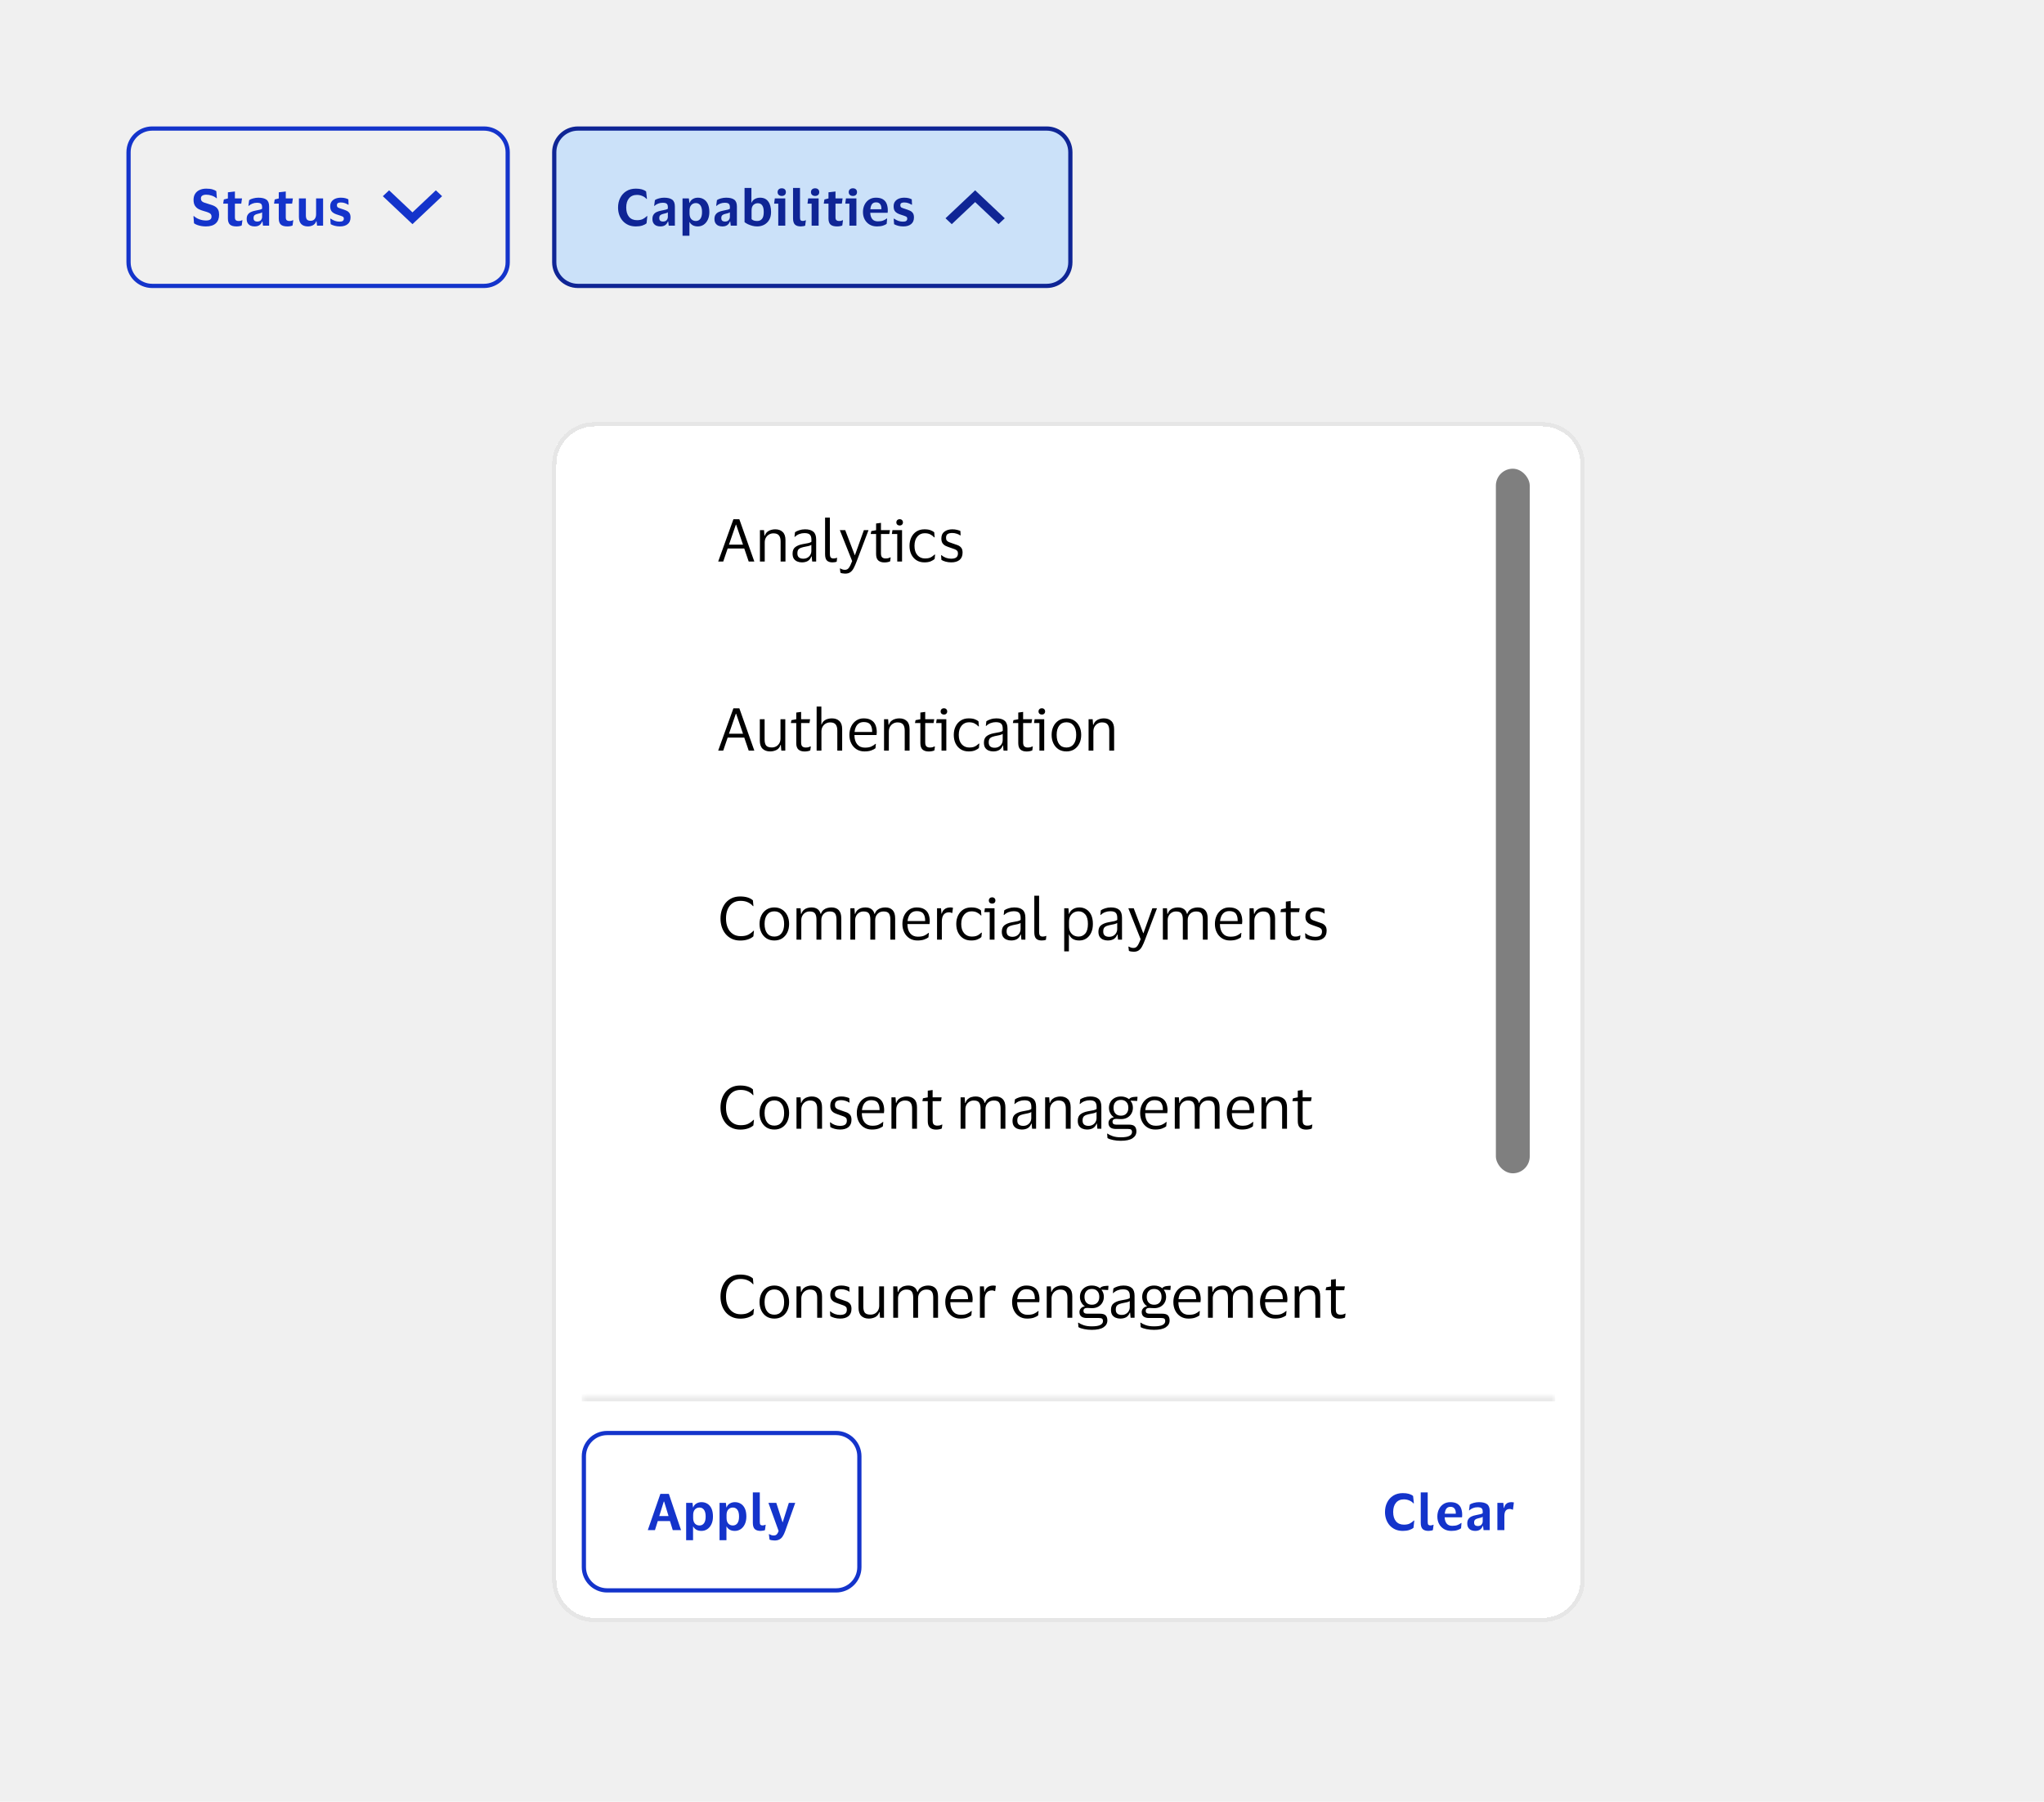
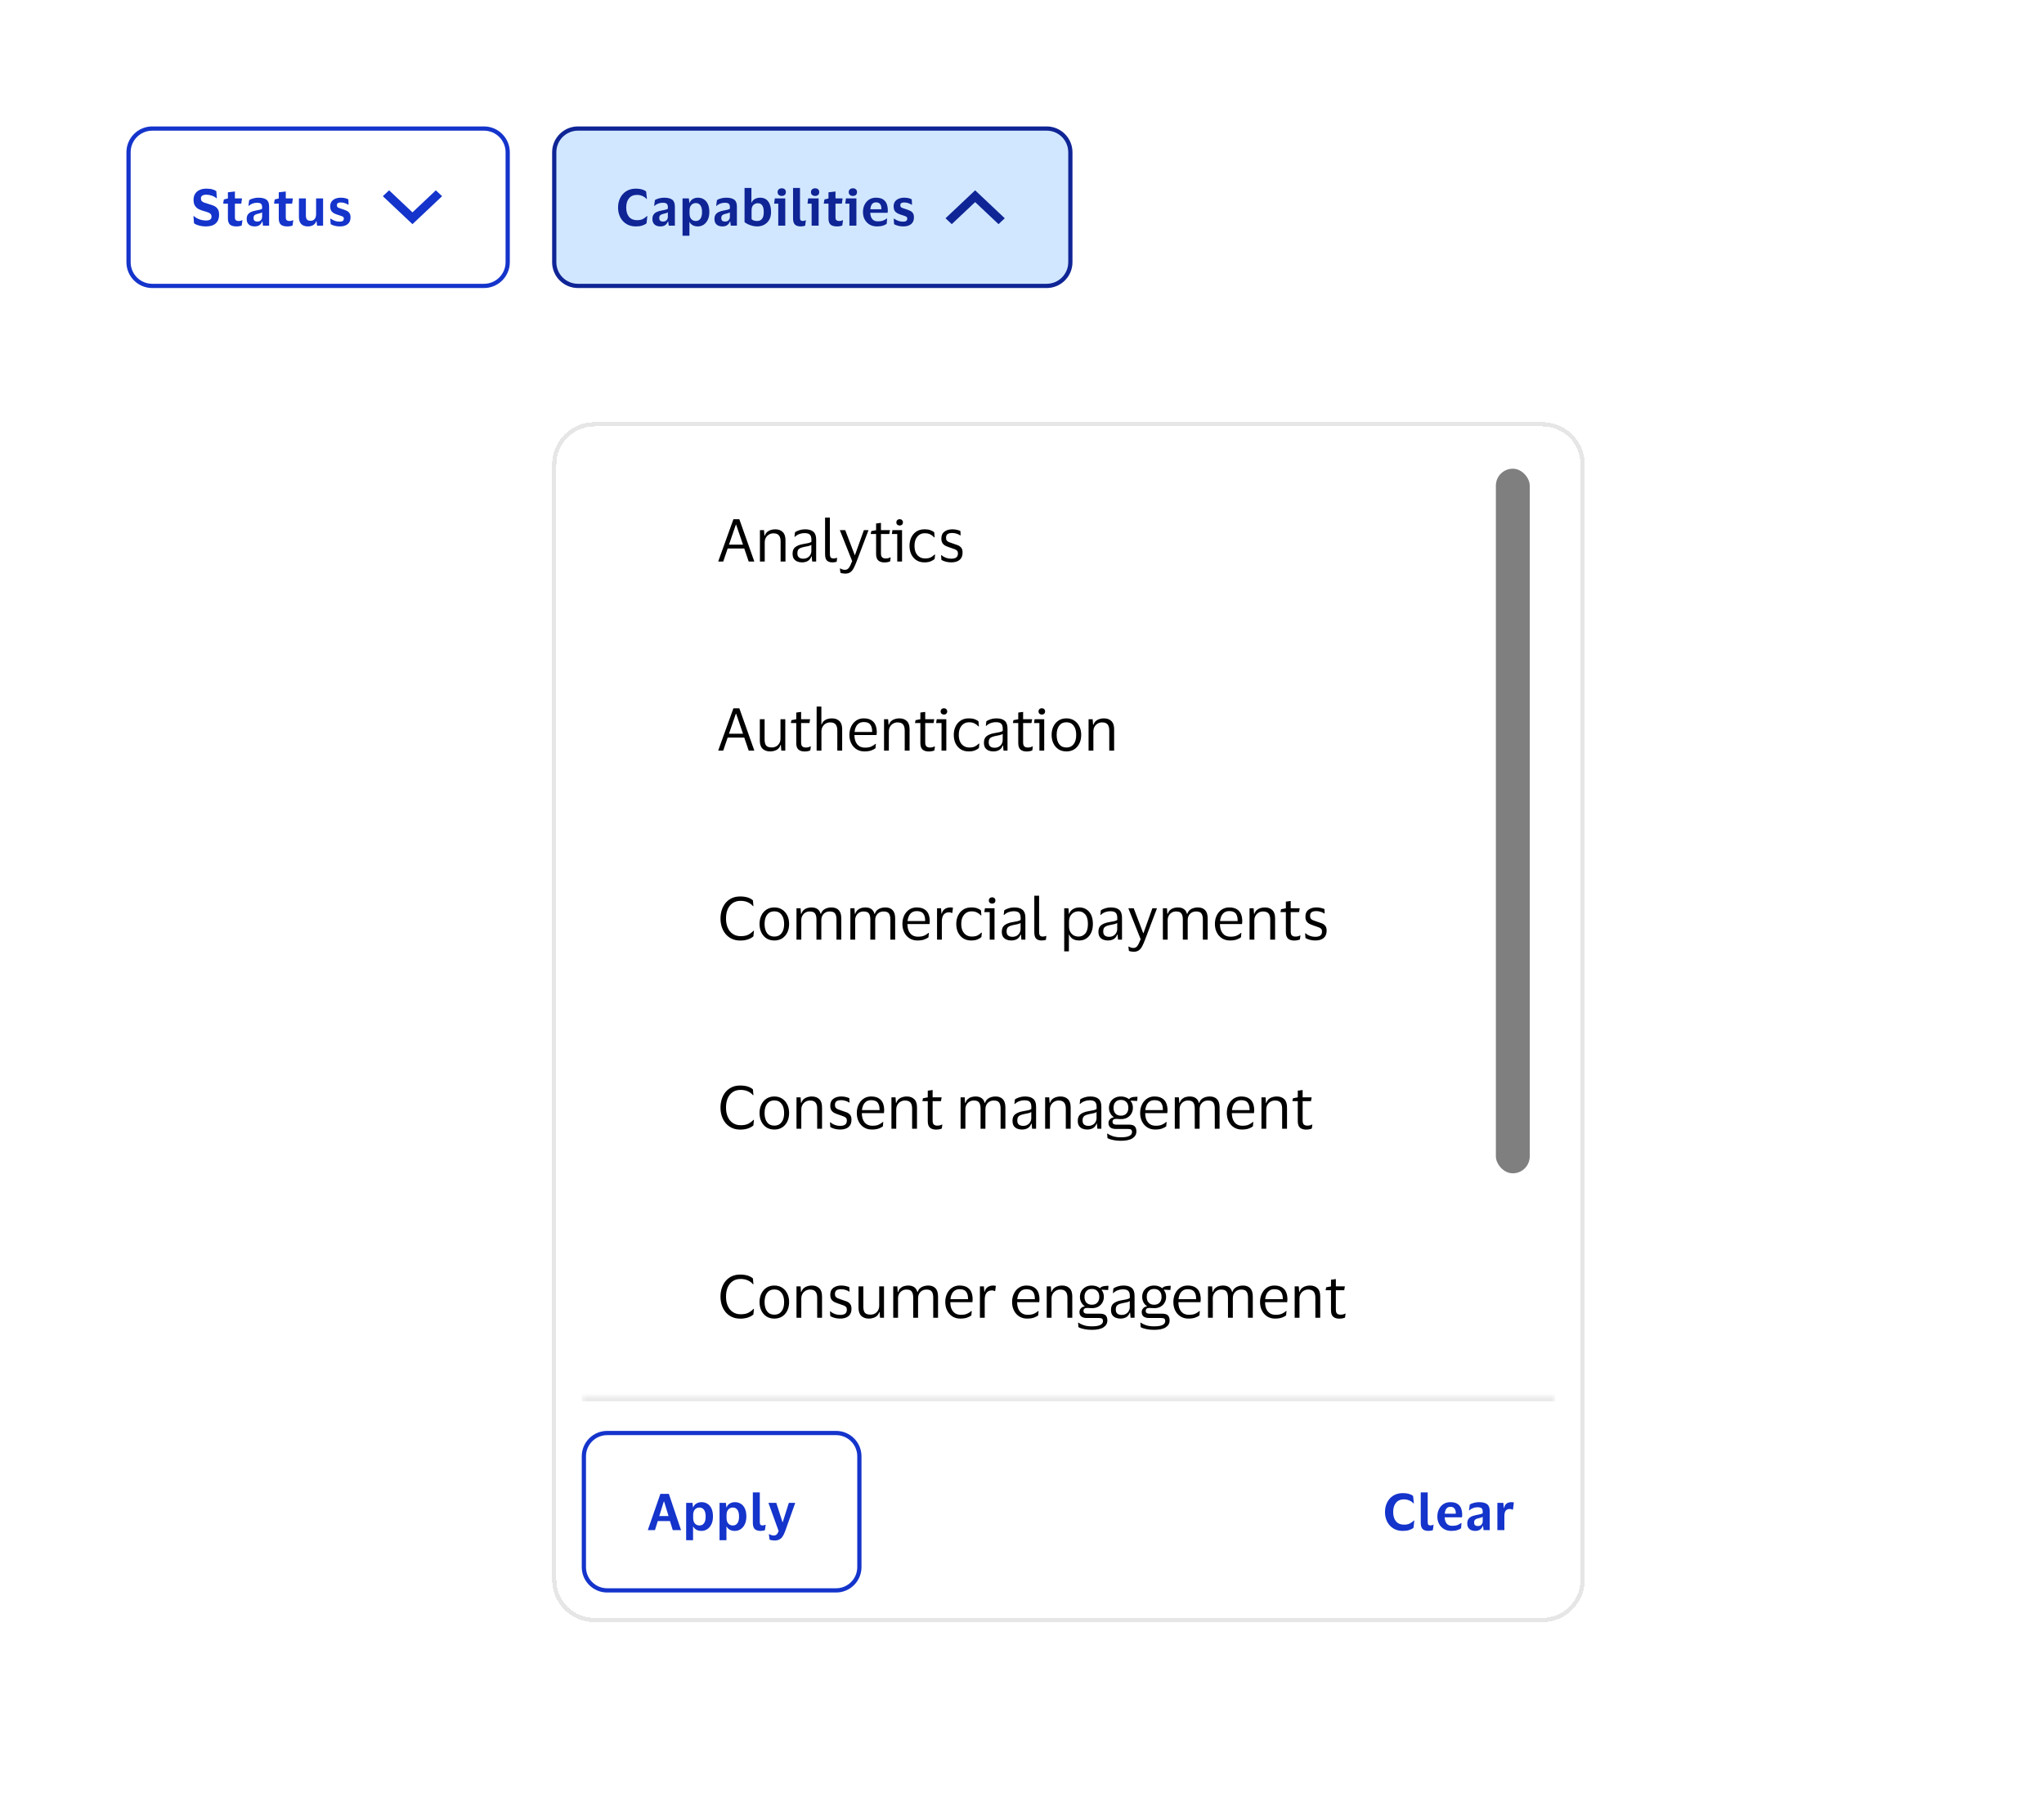
<svg xmlns="http://www.w3.org/2000/svg" width="388" height="342" viewBox="0 0 388 342" fill="none">
-   <rect width="388" height="342" fill="#F0F0F0" />
  <path d="M28.902 24.401H91.872C94.358 24.401 96.372 26.417 96.372 28.902V49.772C96.372 52.257 94.358 54.271 91.872 54.272H28.902C26.417 54.272 24.401 52.257 24.401 49.772V28.902C24.401 26.417 26.417 24.401 28.902 24.401Z" stroke="#1434CB" stroke-width="0.803" stroke-linejoin="round" />
  <path d="M36.742 37.93C36.742 37.48 36.841 37.098 37.041 36.783C37.246 36.462 37.529 36.221 37.889 36.06C38.255 35.893 38.679 35.809 39.161 35.809C39.656 35.809 40.055 35.857 40.357 35.954C40.659 36.05 40.894 36.16 41.061 36.282L41.167 37.631H41.09C40.865 37.426 40.572 37.262 40.212 37.14C39.852 37.017 39.502 36.956 39.161 36.956C38.84 36.956 38.59 37.014 38.41 37.13C38.23 37.239 38.14 37.416 38.14 37.66C38.14 37.859 38.181 38.017 38.265 38.133C38.349 38.242 38.483 38.338 38.67 38.422C38.863 38.499 39.12 38.582 39.441 38.672C39.743 38.762 40.026 38.852 40.289 38.942C40.553 39.032 40.781 39.148 40.974 39.289C41.167 39.431 41.318 39.617 41.427 39.849C41.536 40.08 41.591 40.382 41.591 40.755C41.591 41.468 41.379 42.017 40.955 42.403C40.53 42.789 39.904 42.981 39.075 42.981C38.811 42.981 38.538 42.959 38.255 42.914C37.979 42.869 37.715 42.802 37.465 42.712C37.214 42.622 37.002 42.512 36.829 42.384L36.722 41.025H36.819C37.102 41.282 37.446 41.484 37.85 41.632C38.262 41.78 38.679 41.854 39.104 41.854C39.451 41.854 39.711 41.796 39.885 41.68C40.065 41.564 40.154 41.375 40.154 41.111C40.154 40.925 40.109 40.774 40.02 40.658C39.929 40.536 39.779 40.433 39.566 40.35C39.354 40.26 39.072 40.167 38.718 40.07C38.358 39.974 38.027 39.852 37.725 39.704C37.429 39.55 37.192 39.334 37.012 39.058C36.832 38.782 36.742 38.406 36.742 37.93ZM44.592 41.246C44.592 41.523 44.653 41.709 44.775 41.805C44.897 41.902 45.055 41.95 45.247 41.95C45.421 41.95 45.559 41.937 45.662 41.911C45.771 41.879 45.871 41.841 45.961 41.796H46.019L45.884 42.789C45.813 42.84 45.681 42.885 45.488 42.924C45.296 42.962 45.096 42.981 44.891 42.981C44.319 42.981 43.904 42.863 43.647 42.625C43.39 42.387 43.261 42.001 43.261 41.468V38.653H42.365L42.49 37.863L43.261 37.67V36.503L44.592 36.349V37.66H45.941L45.797 38.653H44.592V41.246ZM47.154 39.077L47.299 37.988C47.479 37.853 47.733 37.744 48.061 37.66C48.395 37.57 48.723 37.525 49.044 37.525C49.732 37.525 50.242 37.651 50.577 37.901C50.917 38.145 51.088 38.579 51.088 39.203V42.837H49.921L49.825 42.037H49.767C49.651 42.345 49.478 42.58 49.246 42.74C49.015 42.901 48.706 42.981 48.321 42.981C48.044 42.981 47.794 42.933 47.569 42.837C47.344 42.734 47.164 42.58 47.029 42.374C46.894 42.162 46.827 41.889 46.827 41.555C46.827 41.221 46.897 40.951 47.039 40.745C47.18 40.533 47.373 40.369 47.617 40.253C47.868 40.131 48.157 40.041 48.485 39.983C48.909 39.906 49.208 39.842 49.381 39.791C49.561 39.739 49.687 39.681 49.757 39.617V39.309C49.757 39.026 49.69 38.82 49.555 38.692C49.42 38.557 49.16 38.489 48.774 38.489C48.459 38.489 48.17 38.544 47.906 38.653C47.643 38.756 47.415 38.897 47.222 39.077H47.154ZM49.757 41.15V40.301C49.635 40.404 49.33 40.507 48.842 40.61C48.636 40.655 48.465 40.732 48.331 40.841C48.196 40.951 48.128 41.134 48.128 41.391C48.128 41.635 48.192 41.809 48.321 41.911C48.449 42.008 48.613 42.056 48.812 42.056C49.134 42.056 49.372 41.966 49.526 41.786C49.68 41.6 49.757 41.388 49.757 41.15ZM54.248 41.246C54.248 41.523 54.309 41.709 54.431 41.805C54.553 41.902 54.71 41.95 54.903 41.95C55.077 41.95 55.215 41.937 55.318 41.911C55.427 41.879 55.527 41.841 55.617 41.796H55.674L55.539 42.789C55.469 42.84 55.337 42.885 55.144 42.924C54.951 42.962 54.752 42.981 54.547 42.981C53.974 42.981 53.56 42.863 53.303 42.625C53.046 42.387 52.917 42.001 52.917 41.468V38.653H52.021L52.146 37.863L52.917 37.67V36.503L54.248 36.349V37.66H55.597L55.453 38.653H54.248V41.246ZM58.97 41.911C59.297 41.911 59.551 41.799 59.731 41.574C59.911 41.349 60.001 41.044 60.001 40.658V37.66H61.331V42.837H60.184L60.088 41.998H60.03C59.902 42.358 59.69 42.612 59.394 42.76C59.098 42.908 58.78 42.981 58.44 42.981C57.906 42.981 57.488 42.834 57.186 42.538C56.891 42.236 56.743 41.786 56.743 41.188V37.66H58.063V40.87C58.063 41.237 58.131 41.503 58.266 41.67C58.407 41.831 58.642 41.911 58.97 41.911ZM62.684 39.145C62.684 38.791 62.77 38.496 62.944 38.258C63.124 38.014 63.365 37.831 63.667 37.708C63.975 37.586 64.319 37.525 64.698 37.525C65.033 37.525 65.319 37.557 65.556 37.622C65.794 37.686 65.984 37.76 66.125 37.843L66.173 38.855H66.087C65.907 38.74 65.698 38.64 65.46 38.557C65.222 38.473 64.962 38.431 64.679 38.431C64.467 38.431 64.293 38.467 64.159 38.537C64.024 38.608 63.956 38.749 63.956 38.962C63.956 39.167 64.027 39.312 64.168 39.395C64.31 39.472 64.554 39.562 64.901 39.665C65.209 39.762 65.486 39.864 65.73 39.974C65.981 40.077 66.177 40.228 66.318 40.427C66.466 40.626 66.54 40.909 66.54 41.275C66.54 41.834 66.356 42.258 65.99 42.548C65.63 42.837 65.142 42.981 64.525 42.981C64.146 42.981 63.812 42.94 63.522 42.856C63.233 42.779 62.983 42.679 62.77 42.557L62.693 41.507H62.78C63.024 41.68 63.285 41.818 63.561 41.921C63.837 42.024 64.133 42.075 64.448 42.075C64.731 42.075 64.936 42.03 65.065 41.94C65.2 41.844 65.267 41.696 65.267 41.497C65.267 41.304 65.184 41.169 65.016 41.092C64.849 41.015 64.579 40.919 64.207 40.803C63.892 40.713 63.622 40.607 63.397 40.485C63.172 40.363 62.995 40.199 62.867 39.993C62.745 39.787 62.684 39.505 62.684 39.145Z" fill="#1434CB" />
  <g opacity="0.01">
    <rect width="0.803" height="0.803" transform="translate(77.494 40.944)" fill="#1434CB" />
  </g>
  <path d="M72.673 37.243L73.859 36.124L78.296 40.312L82.735 36.124L83.92 37.243L78.296 42.551L72.673 37.243Z" fill="#1434CB" />
  <path d="M109.71 24.401H198.68C201.165 24.401 203.18 26.417 203.18 28.902V49.772C203.18 52.257 201.165 54.271 198.68 54.272H109.71C107.224 54.272 105.209 52.257 105.209 49.772V28.902C105.209 26.417 107.224 24.401 109.71 24.401Z" fill="#B3D7FF" fill-opacity="0.6" />
  <path d="M109.71 24.401H198.68C201.165 24.401 203.18 26.417 203.18 28.902V49.772C203.18 52.257 201.165 54.271 198.68 54.272H109.71C107.224 54.272 105.209 52.257 105.209 49.772V28.902C105.209 26.417 107.224 24.401 109.71 24.401Z" stroke="#0F2595" stroke-width="0.803" />
  <path d="M118.872 39.395C118.872 40.141 119.049 40.729 119.403 41.16C119.763 41.584 120.267 41.796 120.916 41.796C121.366 41.796 121.732 41.725 122.015 41.584C122.298 41.436 122.561 41.246 122.806 41.015H122.883L122.729 42.384C122.536 42.557 122.263 42.702 121.909 42.818C121.556 42.927 121.157 42.981 120.714 42.981C120.18 42.981 119.705 42.892 119.287 42.712C118.869 42.525 118.513 42.268 118.217 41.94C117.928 41.613 117.706 41.233 117.552 40.803C117.398 40.366 117.32 39.897 117.32 39.395C117.32 38.727 117.455 38.123 117.725 37.583C117.995 37.037 118.381 36.606 118.882 36.291C119.39 35.97 119.997 35.809 120.704 35.809C121.148 35.809 121.527 35.854 121.842 35.944C122.163 36.034 122.433 36.169 122.651 36.349L122.806 37.757H122.719C122.507 37.512 122.24 37.326 121.919 37.197C121.604 37.062 121.266 36.995 120.907 36.995C120.264 36.995 119.763 37.21 119.403 37.641C119.049 38.065 118.872 38.65 118.872 39.395ZM124.173 39.077L124.318 37.988C124.498 37.853 124.752 37.744 125.08 37.66C125.414 37.57 125.741 37.525 126.063 37.525C126.75 37.525 127.261 37.651 127.596 37.901C127.936 38.145 128.107 38.579 128.107 39.203V42.837H126.94L126.844 42.037H126.786C126.67 42.345 126.497 42.58 126.265 42.74C126.034 42.901 125.725 42.981 125.34 42.981C125.063 42.981 124.813 42.933 124.588 42.837C124.363 42.734 124.183 42.58 124.048 42.374C123.913 42.162 123.846 41.889 123.846 41.555C123.846 41.221 123.916 40.951 124.058 40.745C124.199 40.533 124.392 40.369 124.636 40.253C124.887 40.131 125.176 40.041 125.504 39.983C125.928 39.906 126.227 39.842 126.4 39.791C126.58 39.739 126.705 39.681 126.776 39.617V39.309C126.776 39.026 126.709 38.82 126.574 38.692C126.439 38.557 126.178 38.489 125.793 38.489C125.478 38.489 125.189 38.544 124.925 38.653C124.662 38.756 124.434 38.897 124.241 39.077H124.173ZM126.776 41.15V40.301C126.654 40.404 126.349 40.507 125.86 40.61C125.655 40.655 125.484 40.732 125.349 40.841C125.214 40.951 125.147 41.134 125.147 41.391C125.147 41.635 125.211 41.809 125.34 41.911C125.468 42.008 125.632 42.056 125.831 42.056C126.153 42.056 126.391 41.966 126.545 41.786C126.699 41.6 126.776 41.388 126.776 41.15ZM134.65 40.253C134.65 40.819 134.551 41.307 134.351 41.719C134.159 42.123 133.898 42.435 133.571 42.654C133.243 42.872 132.873 42.981 132.462 42.981C132.089 42.981 131.768 42.908 131.498 42.76C131.234 42.606 131.042 42.41 130.92 42.172H130.871V44.746H129.56V37.66H130.765L130.862 38.508H130.91C131.013 38.2 131.209 37.959 131.498 37.785C131.787 37.612 132.115 37.525 132.481 37.525C132.899 37.525 133.272 37.628 133.6 37.834C133.927 38.033 134.184 38.335 134.371 38.74C134.557 39.138 134.65 39.643 134.65 40.253ZM130.891 39.964V40.533C130.891 40.983 131 41.333 131.218 41.584C131.443 41.828 131.736 41.95 132.096 41.95C132.449 41.95 132.732 41.812 132.944 41.535C133.156 41.253 133.262 40.825 133.262 40.253C133.262 39.681 133.156 39.254 132.944 38.971C132.732 38.688 132.449 38.547 132.096 38.547C131.736 38.547 131.443 38.672 131.218 38.923C131 39.167 130.891 39.514 130.891 39.964ZM135.947 39.077L136.092 37.988C136.272 37.853 136.526 37.744 136.854 37.66C137.188 37.57 137.516 37.525 137.837 37.525C138.525 37.525 139.035 37.651 139.37 37.901C139.71 38.145 139.881 38.579 139.881 39.203V42.837H138.714L138.618 42.037H138.56C138.444 42.345 138.271 42.58 138.039 42.74C137.808 42.901 137.499 42.981 137.114 42.981C136.838 42.981 136.587 42.933 136.362 42.837C136.137 42.734 135.957 42.58 135.822 42.374C135.687 42.162 135.62 41.889 135.62 41.555C135.62 41.221 135.69 40.951 135.832 40.745C135.973 40.533 136.166 40.369 136.41 40.253C136.661 40.131 136.95 40.041 137.278 39.983C137.702 39.906 138.001 39.842 138.174 39.791C138.354 39.739 138.48 39.681 138.55 39.617V39.309C138.55 39.026 138.483 38.82 138.348 38.692C138.213 38.557 137.953 38.489 137.567 38.489C137.252 38.489 136.963 38.544 136.699 38.653C136.436 38.756 136.208 38.897 136.015 39.077H135.947ZM138.55 41.15V40.301C138.428 40.404 138.123 40.507 137.634 40.61C137.429 40.655 137.258 40.732 137.124 40.841C136.989 40.951 136.921 41.134 136.921 41.391C136.921 41.635 136.985 41.809 137.114 41.911C137.242 42.008 137.406 42.056 137.606 42.056C137.927 42.056 138.165 41.966 138.319 41.786C138.473 41.6 138.55 41.388 138.55 41.15ZM143.725 42.981C143.41 42.981 143.098 42.94 142.79 42.856C142.482 42.773 142.199 42.67 141.942 42.548C141.691 42.419 141.489 42.294 141.334 42.172V35.674H142.636V38.451H142.684C142.8 38.149 143.005 37.92 143.301 37.766C143.597 37.605 143.924 37.525 144.284 37.525C144.972 37.525 145.489 37.769 145.836 38.258C146.19 38.74 146.367 39.402 146.367 40.244C146.367 40.828 146.248 41.327 146.01 41.738C145.772 42.143 145.454 42.451 145.055 42.663C144.657 42.876 144.214 42.981 143.725 42.981ZM143.735 41.95C144.12 41.95 144.422 41.818 144.641 41.555C144.866 41.291 144.978 40.854 144.978 40.244C144.978 39.678 144.882 39.26 144.689 38.99C144.503 38.714 144.22 38.576 143.841 38.576C143.526 38.576 143.25 38.685 143.012 38.904C142.78 39.122 142.665 39.479 142.665 39.974V41.593C142.793 41.722 142.947 41.815 143.127 41.873C143.307 41.924 143.51 41.95 143.735 41.95ZM148.398 37.197C148.166 37.197 147.977 37.133 147.829 37.005C147.681 36.876 147.607 36.699 147.607 36.474C147.607 36.243 147.681 36.063 147.829 35.935C147.977 35.806 148.166 35.742 148.398 35.742C148.636 35.742 148.825 35.806 148.967 35.935C149.108 36.063 149.179 36.243 149.179 36.474C149.179 36.699 149.108 36.876 148.967 37.005C148.825 37.133 148.636 37.197 148.398 37.197ZM149.063 37.66V42.837H147.733V38.653H146.952L147.077 37.66H149.063ZM151.859 41.275C151.859 41.545 151.9 41.725 151.984 41.815C152.067 41.899 152.199 41.94 152.379 41.94C152.566 41.94 152.745 41.899 152.919 41.815H152.977L152.842 42.827C152.771 42.872 152.649 42.908 152.476 42.933C152.302 42.965 152.154 42.981 152.032 42.981C151.518 42.981 151.139 42.863 150.895 42.625C150.657 42.387 150.538 41.992 150.538 41.439V35.674H151.859V41.275ZM154.73 37.197C154.499 37.197 154.31 37.133 154.162 37.005C154.014 36.876 153.94 36.699 153.94 36.474C153.94 36.243 154.014 36.063 154.162 35.935C154.31 35.806 154.499 35.742 154.73 35.742C154.968 35.742 155.158 35.806 155.299 35.935C155.441 36.063 155.511 36.243 155.511 36.474C155.511 36.699 155.441 36.876 155.299 37.005C155.158 37.133 154.968 37.197 154.73 37.197ZM155.396 37.66V42.837H154.065V38.653H153.284L153.41 37.66H155.396ZM158.596 41.246C158.596 41.523 158.657 41.709 158.779 41.805C158.901 41.902 159.059 41.95 159.252 41.95C159.425 41.95 159.563 41.937 159.666 41.911C159.775 41.879 159.875 41.841 159.965 41.796H160.023L159.888 42.789C159.817 42.84 159.685 42.885 159.493 42.924C159.3 42.962 159.101 42.981 158.895 42.981C158.323 42.981 157.908 42.863 157.651 42.625C157.394 42.387 157.266 42.001 157.266 41.468V38.653H156.369L156.495 37.863L157.266 37.67V36.503L158.596 36.349V37.66H159.946L159.801 38.653H158.596V41.246ZM161.901 37.197C161.67 37.197 161.48 37.133 161.332 37.005C161.184 36.876 161.11 36.699 161.11 36.474C161.11 36.243 161.184 36.063 161.332 35.935C161.48 35.806 161.67 35.742 161.901 35.742C162.139 35.742 162.328 35.806 162.47 35.935C162.611 36.063 162.682 36.243 162.682 36.474C162.682 36.699 162.611 36.876 162.47 37.005C162.328 37.133 162.139 37.197 161.901 37.197ZM162.566 37.66V42.837H161.236V38.653H160.455L160.58 37.66H162.566ZM166.644 42.017C167.036 42.017 167.36 41.969 167.618 41.873C167.881 41.776 168.116 41.645 168.321 41.478H168.398L168.312 42.48C168.164 42.609 167.932 42.724 167.618 42.827C167.303 42.93 166.92 42.981 166.47 42.981C165.93 42.981 165.461 42.863 165.063 42.625C164.664 42.387 164.356 42.062 164.137 41.651C163.919 41.24 163.81 40.774 163.81 40.253C163.81 39.733 163.912 39.267 164.118 38.855C164.324 38.444 164.61 38.12 164.976 37.882C165.349 37.644 165.779 37.525 166.268 37.525C166.84 37.525 167.29 37.631 167.618 37.843C167.952 38.055 168.186 38.345 168.321 38.711C168.456 39.071 168.524 39.476 168.524 39.926C168.524 39.99 168.52 40.07 168.514 40.167C168.508 40.257 168.501 40.334 168.495 40.398H165.198V40.427C165.224 40.928 165.355 41.32 165.593 41.603C165.831 41.879 166.181 42.017 166.644 42.017ZM166.297 38.412C165.956 38.412 165.699 38.525 165.526 38.749C165.358 38.974 165.256 39.299 165.217 39.723H167.309V39.559C167.309 39.212 167.225 38.936 167.058 38.73C166.898 38.518 166.644 38.412 166.297 38.412ZM169.633 39.145C169.633 38.791 169.72 38.496 169.894 38.258C170.074 38.014 170.315 37.831 170.617 37.708C170.925 37.586 171.269 37.525 171.648 37.525C171.982 37.525 172.268 37.557 172.506 37.622C172.744 37.686 172.934 37.76 173.075 37.843L173.123 38.855H173.036C172.857 38.74 172.648 38.64 172.41 38.557C172.172 38.473 171.912 38.431 171.629 38.431C171.417 38.431 171.243 38.467 171.108 38.537C170.973 38.608 170.906 38.749 170.906 38.962C170.906 39.167 170.977 39.312 171.118 39.395C171.259 39.472 171.504 39.562 171.851 39.665C172.159 39.762 172.436 39.864 172.68 39.974C172.93 40.077 173.126 40.228 173.268 40.427C173.416 40.626 173.49 40.909 173.49 41.275C173.49 41.834 173.306 42.258 172.94 42.548C172.58 42.837 172.092 42.981 171.475 42.981C171.096 42.981 170.761 42.94 170.472 42.856C170.183 42.779 169.932 42.679 169.72 42.557L169.643 41.507H169.73C169.974 41.68 170.234 41.818 170.511 41.921C170.787 42.024 171.083 42.075 171.398 42.075C171.68 42.075 171.886 42.03 172.015 41.94C172.15 41.844 172.217 41.696 172.217 41.497C172.217 41.304 172.134 41.169 171.966 41.092C171.799 41.015 171.529 40.919 171.157 40.803C170.842 40.713 170.572 40.607 170.347 40.485C170.122 40.363 169.945 40.199 169.817 39.993C169.695 39.787 169.633 39.505 169.633 39.145Z" fill="#0F2595" />
  <path d="M189.542 42.55L185.104 38.361L180.667 42.55L179.481 41.431L185.104 36.123L190.728 41.431L189.542 42.55Z" fill="#0F2595" />
  <g filter="url(#filter0_dd_59958_44736)">
    <path d="M104.808 64.167C104.808 59.73 108.404 56.134 112.841 56.134H292.791C297.228 56.134 300.824 59.73 300.824 64.167V275.883C300.824 280.319 297.228 283.916 292.791 283.916H112.841C108.404 283.916 104.808 280.32 104.808 275.883V64.167Z" fill="white" shape-rendering="crispEdges" />
    <path d="M112.841 56.535H292.791C297.006 56.535 300.423 59.952 300.423 64.167V275.883C300.423 280.098 297.006 283.515 292.791 283.515H112.841C108.626 283.514 105.209 280.098 105.209 275.883V64.167C105.209 59.952 108.626 56.535 112.841 56.535Z" stroke="black" stroke-opacity="0.1" stroke-width="0.803" shape-rendering="crispEdges" />
-     <path d="M110.431 210.125C110.431 207.463 112.589 205.305 115.251 205.305H290.381C293.043 205.305 295.201 207.463 295.201 210.125V233.158C295.201 235.82 293.043 237.978 290.381 237.978H115.251C112.589 237.978 110.431 235.82 110.431 233.158V210.125Z" fill="white" />
    <path d="M137.814 222.126C137.814 222.786 137.923 223.367 138.14 223.87C138.358 224.372 138.676 224.766 139.096 225.051C139.516 225.336 140.018 225.478 140.603 225.478C141.203 225.478 141.683 225.384 142.043 225.197C142.41 225.009 142.74 224.762 143.033 224.455H143.122L143.01 225.512C142.748 225.759 142.399 225.954 141.964 226.097C141.537 226.239 141.053 226.31 140.513 226.31C139.921 226.31 139.392 226.202 138.927 225.984C138.463 225.767 138.069 225.467 137.746 225.084C137.424 224.695 137.18 224.248 137.015 223.746C136.85 223.244 136.768 222.704 136.768 222.126C136.768 221.549 136.85 221.009 137.015 220.507C137.18 219.997 137.42 219.551 137.735 219.169C138.058 218.786 138.448 218.486 138.905 218.269C139.37 218.051 139.898 217.943 140.491 217.943C141.555 217.943 142.365 218.186 142.92 218.674L143.021 219.776H142.931C142.669 219.461 142.343 219.217 141.953 219.045C141.57 218.865 141.113 218.775 140.581 218.775C139.988 218.775 139.486 218.917 139.074 219.202C138.661 219.487 138.346 219.881 138.129 220.383C137.919 220.886 137.814 221.467 137.814 222.126ZM146.991 220.023C147.553 220.023 148.045 220.158 148.464 220.428C148.884 220.698 149.21 221.069 149.443 221.542C149.675 222.007 149.792 222.546 149.792 223.161C149.792 223.776 149.675 224.32 149.443 224.792C149.21 225.264 148.884 225.635 148.464 225.905C148.045 226.168 147.553 226.299 146.991 226.299C146.421 226.299 145.926 226.168 145.506 225.905C145.087 225.635 144.76 225.264 144.528 224.792C144.296 224.32 144.179 223.776 144.179 223.161C144.179 222.546 144.296 222.007 144.528 221.542C144.76 221.069 145.087 220.698 145.506 220.428C145.926 220.158 146.421 220.023 146.991 220.023ZM146.991 225.557C147.576 225.557 148.03 225.347 148.352 224.927C148.682 224.507 148.847 223.918 148.847 223.161C148.847 222.411 148.682 221.827 148.352 221.407C148.03 220.979 147.576 220.766 146.991 220.766C146.399 220.766 145.941 220.979 145.619 221.407C145.297 221.827 145.135 222.411 145.135 223.161C145.135 223.918 145.297 224.507 145.619 224.927C145.941 225.347 146.399 225.557 146.991 225.557ZM153.759 220.788C153.452 220.788 153.171 220.863 152.916 221.013C152.668 221.155 152.469 221.358 152.32 221.62C152.177 221.875 152.106 222.171 152.106 222.509V226.142H151.195V220.181H151.971L152.05 221.249H152.106C152.218 220.934 152.38 220.687 152.589 220.507C152.807 220.327 153.047 220.203 153.309 220.136C153.572 220.061 153.83 220.023 154.085 220.023C154.693 220.023 155.169 220.192 155.514 220.529C155.866 220.859 156.042 221.373 156.042 222.07V226.142H155.12V222.329C155.12 221.819 155.015 221.437 154.805 221.182C154.595 220.919 154.246 220.788 153.759 220.788ZM157.605 221.755C157.605 221.178 157.8 220.747 158.19 220.462C158.588 220.17 159.086 220.023 159.686 220.023C160.031 220.023 160.338 220.061 160.608 220.136C160.878 220.203 161.081 220.271 161.216 220.338L161.261 221.17H161.171C161.006 221.043 160.784 220.938 160.507 220.856C160.237 220.766 159.96 220.721 159.675 220.721C159.307 220.721 159.019 220.784 158.809 220.912C158.599 221.039 158.494 221.279 158.494 221.632C158.494 221.857 158.539 222.029 158.629 222.149C158.726 222.269 158.865 222.37 159.045 222.453C159.232 222.528 159.465 222.61 159.742 222.7C160.102 222.813 160.425 222.925 160.71 223.037C160.994 223.15 161.219 223.315 161.384 223.532C161.549 223.742 161.632 224.046 161.632 224.443C161.632 225.058 161.441 225.523 161.058 225.838C160.676 226.145 160.151 226.299 159.484 226.299C159.109 226.299 158.756 226.254 158.426 226.164C158.096 226.074 157.827 225.962 157.617 225.827L157.549 224.938H157.628C157.875 225.148 158.16 225.313 158.483 225.433C158.813 225.546 159.135 225.602 159.45 225.602C159.892 225.602 160.218 225.523 160.428 225.366C160.646 225.201 160.754 224.942 160.754 224.59C160.754 224.372 160.702 224.207 160.597 224.095C160.492 223.975 160.338 223.877 160.136 223.802C159.933 223.72 159.679 223.63 159.371 223.532C159.026 223.42 158.719 223.304 158.449 223.184C158.186 223.056 157.98 222.884 157.83 222.666C157.68 222.449 157.605 222.145 157.605 221.755ZM165.251 225.546C165.551 225.546 165.825 225.478 166.072 225.343C166.32 225.201 166.519 225.006 166.669 224.758C166.819 224.503 166.894 224.203 166.894 223.858V220.181H167.805V226.142H167.051L166.961 225.062H166.905C166.755 225.527 166.492 225.849 166.117 226.029C165.75 226.209 165.353 226.299 164.925 226.299C164.325 226.299 163.849 226.13 163.497 225.793C163.145 225.456 162.968 224.934 162.968 224.23V220.181H163.879V224.05C163.879 224.56 163.977 224.938 164.172 225.186C164.374 225.426 164.734 225.546 165.251 225.546ZM172.056 220.788C171.756 220.788 171.486 220.859 171.246 221.002C171.006 221.144 170.815 221.343 170.672 221.598C170.537 221.845 170.47 222.126 170.47 222.441V226.142H169.559V220.181H170.335L170.414 221.249H170.481C170.586 220.927 170.74 220.679 170.942 220.507C171.145 220.327 171.373 220.203 171.628 220.136C171.883 220.061 172.138 220.023 172.393 220.023C172.858 220.023 173.237 220.125 173.529 220.327C173.829 220.529 174.031 220.837 174.136 221.249H174.193C174.305 220.927 174.466 220.679 174.676 220.507C174.894 220.327 175.134 220.203 175.396 220.136C175.666 220.061 175.928 220.023 176.183 220.023C176.791 220.023 177.255 220.196 177.578 220.541C177.9 220.878 178.061 221.399 178.061 222.104V226.142H177.15V222.318C177.15 221.815 177.061 221.437 176.881 221.182C176.708 220.919 176.367 220.788 175.857 220.788C175.4 220.788 175.021 220.938 174.721 221.238C174.421 221.538 174.271 221.939 174.271 222.441V226.142H173.349V222.318C173.349 221.815 173.259 221.437 173.079 221.182C172.907 220.919 172.566 220.788 172.056 220.788ZM182.371 225.579C182.866 225.579 183.26 225.516 183.552 225.388C183.852 225.261 184.129 225.084 184.384 224.859H184.463L184.384 225.692C184.219 225.834 183.957 225.973 183.597 226.108C183.245 226.235 182.81 226.299 182.292 226.299C181.722 226.299 181.224 226.164 180.796 225.894C180.369 225.624 180.035 225.253 179.796 224.781C179.556 224.308 179.436 223.769 179.436 223.161C179.436 222.554 179.552 222.014 179.784 221.542C180.017 221.069 180.335 220.698 180.74 220.428C181.153 220.158 181.618 220.023 182.135 220.023C182.735 220.023 183.218 220.136 183.586 220.361C183.953 220.578 184.219 220.886 184.384 221.283C184.549 221.68 184.632 222.141 184.632 222.666C184.632 222.741 184.624 222.828 184.609 222.925C184.602 223.022 184.594 223.109 184.587 223.184H180.392V223.229C180.399 223.956 180.575 224.53 180.92 224.949C181.273 225.369 181.756 225.579 182.371 225.579ZM182.146 220.721C181.651 220.721 181.254 220.886 180.954 221.215C180.662 221.545 180.482 222.01 180.414 222.61H183.754V222.486C183.754 221.947 183.638 221.519 183.406 221.204C183.173 220.882 182.753 220.721 182.146 220.721ZM188.295 220.946C187.853 220.946 187.511 221.096 187.271 221.395C187.039 221.688 186.923 222.13 186.923 222.723V226.142H186.012V220.181H186.765L186.855 221.215H186.9C186.99 220.901 187.121 220.657 187.294 220.484C187.466 220.312 187.661 220.192 187.879 220.125C188.104 220.057 188.332 220.023 188.565 220.023C188.655 220.023 188.745 220.031 188.835 220.046C188.925 220.061 188.992 220.076 189.037 220.091L188.902 221.081H188.835C188.782 221.058 188.711 221.032 188.621 221.002C188.531 220.964 188.422 220.946 188.295 220.946ZM195.057 225.579C195.552 225.579 195.945 225.516 196.238 225.388C196.538 225.261 196.815 225.084 197.07 224.859H197.149L197.07 225.692C196.905 225.834 196.643 225.973 196.283 226.108C195.93 226.235 195.495 226.299 194.978 226.299C194.408 226.299 193.91 226.164 193.482 225.894C193.055 225.624 192.721 225.253 192.481 224.781C192.241 224.308 192.121 223.769 192.121 223.161C192.121 222.554 192.238 222.014 192.47 221.542C192.702 221.069 193.021 220.698 193.426 220.428C193.838 220.158 194.303 220.023 194.821 220.023C195.42 220.023 195.904 220.136 196.271 220.361C196.639 220.578 196.905 220.886 197.07 221.283C197.235 221.68 197.317 222.141 197.317 222.666C197.317 222.741 197.31 222.828 197.295 222.925C197.287 223.022 197.28 223.109 197.272 223.184H193.077V223.229C193.085 223.956 193.261 224.53 193.606 224.949C193.958 225.369 194.442 225.579 195.057 225.579ZM194.832 220.721C194.337 220.721 193.94 220.886 193.64 221.215C193.347 221.545 193.167 222.01 193.1 222.61H196.44V222.486C196.44 221.947 196.324 221.519 196.091 221.204C195.859 220.882 195.439 220.721 194.832 220.721ZM201.262 220.788C200.954 220.788 200.673 220.863 200.418 221.013C200.171 221.155 199.972 221.358 199.822 221.62C199.68 221.875 199.608 222.171 199.608 222.509V226.142H198.697V220.181H199.473L199.552 221.249H199.608C199.721 220.934 199.882 220.687 200.092 220.507C200.309 220.327 200.549 220.203 200.812 220.136C201.074 220.061 201.333 220.023 201.588 220.023C202.195 220.023 202.671 220.192 203.016 220.529C203.369 220.859 203.545 221.373 203.545 222.07V226.142H202.623V222.329C202.623 221.819 202.518 221.437 202.308 221.182C202.098 220.919 201.749 220.788 201.262 220.788ZM208.741 225.366C209.303 225.366 209.685 225.478 209.888 225.703C210.098 225.92 210.203 226.239 210.203 226.659C210.203 227.199 209.959 227.63 209.472 227.952C208.984 228.275 208.238 228.436 207.234 228.436C206.731 228.436 206.248 228.387 205.783 228.29C205.325 228.2 204.969 228.076 204.714 227.919L204.647 227.075H204.726C204.928 227.233 205.239 227.386 205.659 227.536C206.086 227.694 206.615 227.772 207.245 227.772C208.002 227.772 208.546 227.682 208.876 227.502C209.206 227.33 209.371 227.09 209.371 226.783C209.371 226.55 209.311 226.393 209.191 226.31C209.078 226.228 208.879 226.187 208.595 226.187H206.289C205.854 226.187 205.513 226.093 205.265 225.905C205.026 225.718 204.906 225.433 204.906 225.051C204.906 224.773 204.999 224.537 205.187 224.342C205.374 224.14 205.61 224.02 205.895 223.982V223.937C205.61 223.742 205.389 223.491 205.232 223.184C205.074 222.876 204.996 222.539 204.996 222.171C204.996 221.774 205.085 221.414 205.265 221.092C205.453 220.762 205.715 220.503 206.053 220.316C206.39 220.121 206.795 220.023 207.267 220.023C207.575 220.023 207.856 220.068 208.111 220.158C208.366 220.241 208.587 220.361 208.774 220.518H208.842C208.894 220.406 208.996 220.319 209.146 220.259C209.296 220.192 209.457 220.147 209.629 220.125C209.802 220.095 209.959 220.08 210.102 220.08H210.417L210.349 220.878L209.112 220.811V220.878C209.397 221.238 209.539 221.669 209.539 222.171C209.539 222.569 209.446 222.932 209.258 223.262C209.078 223.585 208.816 223.843 208.471 224.038C208.133 224.226 207.732 224.32 207.267 224.32C207.102 224.32 206.941 224.312 206.784 224.297C206.626 224.282 206.495 224.275 206.39 224.275C205.91 224.275 205.67 224.455 205.67 224.814C205.67 225.009 205.73 225.152 205.85 225.242C205.97 225.324 206.131 225.366 206.334 225.366H208.741ZM207.267 220.676C206.825 220.676 206.48 220.807 206.233 221.069C205.985 221.332 205.862 221.699 205.862 222.171C205.862 222.644 205.985 223.011 206.233 223.274C206.48 223.536 206.825 223.667 207.267 223.667C207.702 223.667 208.043 223.536 208.291 223.274C208.546 223.011 208.673 222.644 208.673 222.171C208.673 221.699 208.546 221.332 208.291 221.069C208.043 220.807 207.702 220.676 207.267 220.676ZM211.251 221.452L211.352 220.574C211.562 220.424 211.836 220.297 212.173 220.192C212.511 220.08 212.871 220.023 213.253 220.023C213.965 220.023 214.494 220.177 214.839 220.484C215.191 220.784 215.367 221.279 215.367 221.969V226.142H214.614L214.524 225.174H214.456C214.321 225.557 214.1 225.842 213.793 226.029C213.485 226.209 213.107 226.299 212.657 226.299C212.342 226.299 212.05 226.243 211.78 226.13C211.51 226.018 211.292 225.842 211.127 225.602C210.97 225.354 210.891 225.032 210.891 224.635C210.891 224.072 211.064 223.66 211.409 223.397C211.753 223.135 212.207 222.951 212.769 222.846C213.242 222.764 213.62 222.693 213.905 222.633C214.19 222.565 214.378 222.479 214.468 222.374V222.014C214.468 221.579 214.374 221.26 214.186 221.058C213.999 220.848 213.65 220.743 213.141 220.743C212.811 220.743 212.484 220.803 212.162 220.923C211.847 221.043 211.57 221.219 211.33 221.452H211.251ZM214.456 224.185V222.97C214.359 223.052 214.179 223.127 213.917 223.195C213.654 223.255 213.328 223.322 212.938 223.397C212.608 223.465 212.335 223.577 212.117 223.735C211.907 223.892 211.802 224.173 211.802 224.578C211.802 224.946 211.903 225.208 212.106 225.366C212.308 225.523 212.578 225.602 212.916 225.602C213.238 225.602 213.515 225.531 213.748 225.388C213.98 225.246 214.156 225.066 214.276 224.848C214.396 224.631 214.456 224.41 214.456 224.185ZM220.559 225.366C221.121 225.366 221.503 225.478 221.706 225.703C221.916 225.92 222.021 226.239 222.021 226.659C222.021 227.199 221.777 227.63 221.29 227.952C220.802 228.275 220.056 228.436 219.052 228.436C218.549 228.436 218.066 228.387 217.601 228.29C217.143 228.2 216.787 228.076 216.532 227.919L216.465 227.075H216.544C216.746 227.233 217.057 227.386 217.477 227.536C217.904 227.694 218.433 227.772 219.063 227.772C219.82 227.772 220.364 227.682 220.694 227.502C221.024 227.33 221.189 227.09 221.189 226.783C221.189 226.55 221.129 226.393 221.009 226.31C220.896 226.228 220.697 226.187 220.413 226.187H218.107C217.672 226.187 217.331 226.093 217.083 225.905C216.843 225.718 216.724 225.433 216.724 225.051C216.724 224.773 216.817 224.537 217.005 224.342C217.192 224.14 217.428 224.02 217.713 223.982V223.937C217.428 223.742 217.207 223.491 217.05 223.184C216.892 222.876 216.814 222.539 216.814 222.171C216.814 221.774 216.903 221.414 217.083 221.092C217.271 220.762 217.533 220.503 217.871 220.316C218.208 220.121 218.613 220.023 219.085 220.023C219.393 220.023 219.674 220.068 219.929 220.158C220.184 220.241 220.405 220.361 220.592 220.518H220.66C220.712 220.406 220.814 220.319 220.964 220.259C221.114 220.192 221.275 220.147 221.447 220.125C221.62 220.095 221.777 220.08 221.92 220.08H222.234L222.167 220.878L220.93 220.811V220.878C221.215 221.238 221.357 221.669 221.357 222.171C221.357 222.569 221.264 222.932 221.076 223.262C220.896 223.585 220.634 223.843 220.289 224.038C219.951 224.226 219.55 224.32 219.085 224.32C218.92 224.32 218.759 224.312 218.602 224.297C218.444 224.282 218.313 224.275 218.208 224.275C217.728 224.275 217.488 224.455 217.488 224.814C217.488 225.009 217.548 225.152 217.668 225.242C217.788 225.324 217.949 225.366 218.152 225.366H220.559ZM219.085 220.676C218.643 220.676 218.298 220.807 218.051 221.069C217.803 221.332 217.68 221.699 217.68 222.171C217.68 222.644 217.803 223.011 218.051 223.274C218.298 223.536 218.643 223.667 219.085 223.667C219.52 223.667 219.861 223.536 220.109 223.274C220.364 223.011 220.491 222.644 220.491 222.171C220.491 221.699 220.364 221.332 220.109 221.069C219.861 220.807 219.52 220.676 219.085 220.676ZM225.667 225.579C226.162 225.579 226.556 225.516 226.848 225.388C227.148 225.261 227.425 225.084 227.68 224.859H227.759L227.68 225.692C227.515 225.834 227.253 225.973 226.893 226.108C226.541 226.235 226.106 226.299 225.588 226.299C225.019 226.299 224.52 226.164 224.093 225.894C223.665 225.624 223.331 225.253 223.092 224.781C222.852 224.308 222.732 223.769 222.732 223.161C222.732 222.554 222.848 222.014 223.08 221.542C223.313 221.069 223.631 220.698 224.036 220.428C224.449 220.158 224.914 220.023 225.431 220.023C226.031 220.023 226.514 220.136 226.882 220.361C227.249 220.578 227.515 220.886 227.68 221.283C227.845 221.68 227.928 222.141 227.928 222.666C227.928 222.741 227.92 222.828 227.905 222.925C227.898 223.022 227.89 223.109 227.883 223.184H223.688V223.229C223.695 223.956 223.871 224.53 224.216 224.949C224.569 225.369 225.052 225.579 225.667 225.579ZM225.442 220.721C224.947 220.721 224.55 220.886 224.25 221.215C223.958 221.545 223.778 222.01 223.71 222.61H227.05V222.486C227.05 221.947 226.934 221.519 226.702 221.204C226.469 220.882 226.049 220.721 225.442 220.721ZM231.805 220.788C231.505 220.788 231.235 220.859 230.995 221.002C230.755 221.144 230.564 221.343 230.421 221.598C230.286 221.845 230.219 222.126 230.219 222.441V226.142H229.308V220.181H230.084L230.163 221.249H230.23C230.335 220.927 230.489 220.679 230.691 220.507C230.894 220.327 231.122 220.203 231.377 220.136C231.632 220.061 231.887 220.023 232.142 220.023C232.607 220.023 232.986 220.125 233.278 220.327C233.578 220.529 233.78 220.837 233.885 221.249H233.942C234.054 220.927 234.215 220.679 234.425 220.507C234.643 220.327 234.882 220.203 235.145 220.136C235.415 220.061 235.677 220.023 235.932 220.023C236.54 220.023 237.004 220.196 237.327 220.541C237.649 220.878 237.81 221.399 237.81 222.104V226.142H236.899V222.318C236.899 221.815 236.809 221.437 236.63 221.182C236.457 220.919 236.116 220.788 235.606 220.788C235.149 220.788 234.77 220.938 234.47 221.238C234.17 221.538 234.02 221.939 234.02 222.441V226.142H233.098V222.318C233.098 221.815 233.008 221.437 232.828 221.182C232.656 220.919 232.314 220.788 231.805 220.788ZM242.12 225.579C242.615 225.579 243.009 225.516 243.301 225.388C243.601 225.261 243.878 225.084 244.133 224.859H244.212L244.133 225.692C243.968 225.834 243.706 225.973 243.346 226.108C242.994 226.235 242.559 226.299 242.041 226.299C241.471 226.299 240.973 226.164 240.545 225.894C240.118 225.624 239.784 225.253 239.544 224.781C239.305 224.308 239.185 223.769 239.185 223.161C239.185 222.554 239.301 222.014 239.533 221.542C239.766 221.069 240.084 220.698 240.489 220.428C240.902 220.158 241.366 220.023 241.884 220.023C242.484 220.023 242.967 220.136 243.335 220.361C243.702 220.578 243.968 220.886 244.133 221.283C244.298 221.68 244.381 222.141 244.381 222.666C244.381 222.741 244.373 222.828 244.358 222.925C244.351 223.022 244.343 223.109 244.336 223.184H240.141V223.229C240.148 223.956 240.324 224.53 240.669 224.949C241.022 225.369 241.505 225.579 242.12 225.579ZM241.895 220.721C241.4 220.721 241.003 220.886 240.703 221.215C240.41 221.545 240.231 222.01 240.163 222.61H243.503V222.486C243.503 221.947 243.387 221.519 243.155 221.204C242.922 220.882 242.502 220.721 241.895 220.721ZM248.325 220.788C248.018 220.788 247.736 220.863 247.482 221.013C247.234 221.155 247.035 221.358 246.885 221.62C246.743 221.875 246.672 222.171 246.672 222.509V226.142H245.761V220.181H246.537L246.616 221.249H246.672C246.784 220.934 246.945 220.687 247.155 220.507C247.373 220.327 247.613 220.203 247.875 220.136C248.138 220.061 248.396 220.023 248.651 220.023C249.259 220.023 249.735 220.192 250.08 220.529C250.432 220.859 250.608 221.373 250.608 222.07V226.142H249.686V222.329C249.686 221.819 249.581 221.437 249.371 221.182C249.161 220.919 248.812 220.788 248.325 220.788ZM253.577 224.567C253.577 224.957 253.656 225.219 253.813 225.354C253.978 225.489 254.184 225.557 254.432 225.557C254.657 225.557 254.837 225.538 254.972 225.501C255.107 225.456 255.23 225.407 255.343 225.354H255.422L255.32 226.097C255.238 226.149 255.095 226.198 254.893 226.243C254.691 226.288 254.473 226.31 254.241 226.31C253.738 226.31 253.348 226.187 253.071 225.939C252.794 225.692 252.655 225.283 252.655 224.713V220.912H251.631L251.744 220.361L252.655 220.192V218.921L253.577 218.797V220.181H255.287L255.163 220.912H253.577V224.567Z" fill="black" />
    <path d="M110.431 174.238C110.431 171.576 112.589 169.418 115.251 169.418H290.381C293.043 169.418 295.201 171.576 295.201 174.238V197.272C295.201 199.934 293.043 202.092 290.381 202.092H115.251C112.589 202.092 110.431 199.934 110.431 197.272V174.238Z" fill="white" />
    <path d="M137.814 186.24C137.814 186.9 137.923 187.481 138.14 187.983C138.358 188.485 138.676 188.879 139.096 189.164C139.516 189.449 140.018 189.591 140.603 189.591C141.203 189.591 141.683 189.498 142.043 189.31C142.41 189.123 142.74 188.875 143.033 188.568H143.122L143.01 189.625C142.748 189.872 142.399 190.067 141.964 190.21C141.537 190.352 141.053 190.424 140.513 190.424C139.921 190.424 139.392 190.315 138.927 190.097C138.463 189.88 138.069 189.58 137.746 189.198C137.424 188.808 137.18 188.362 137.015 187.859C136.85 187.357 136.768 186.817 136.768 186.24C136.768 185.662 136.85 185.123 137.015 184.62C137.18 184.11 137.42 183.664 137.735 183.282C138.058 182.899 138.448 182.6 138.905 182.382C139.37 182.165 139.898 182.056 140.491 182.056C141.555 182.056 142.365 182.3 142.92 182.787L143.021 183.889H142.931C142.669 183.574 142.343 183.331 141.953 183.158C141.57 182.978 141.113 182.888 140.581 182.888C139.988 182.888 139.486 183.031 139.074 183.316C138.661 183.6 138.346 183.994 138.129 184.496C137.919 184.999 137.814 185.58 137.814 186.24ZM146.991 184.137C147.553 184.137 148.045 184.272 148.464 184.541C148.884 184.811 149.21 185.183 149.443 185.655C149.675 186.12 149.792 186.66 149.792 187.274C149.792 187.889 149.675 188.433 149.443 188.905C149.21 189.378 148.884 189.749 148.464 190.019C148.045 190.281 147.553 190.412 146.991 190.412C146.421 190.412 145.926 190.281 145.506 190.019C145.087 189.749 144.76 189.378 144.528 188.905C144.296 188.433 144.179 187.889 144.179 187.274C144.179 186.66 144.296 186.12 144.528 185.655C144.76 185.183 145.087 184.811 145.506 184.541C145.926 184.272 146.421 184.137 146.991 184.137ZM146.991 189.67C147.576 189.67 148.03 189.46 148.352 189.04C148.682 188.62 148.847 188.032 148.847 187.274C148.847 186.525 148.682 185.94 148.352 185.52C148.03 185.093 147.576 184.879 146.991 184.879C146.399 184.879 145.941 185.093 145.619 185.52C145.297 185.94 145.135 186.525 145.135 187.274C145.135 188.032 145.297 188.62 145.619 189.04C145.941 189.46 146.399 189.67 146.991 189.67ZM153.759 184.901C153.452 184.901 153.171 184.976 152.916 185.126C152.668 185.269 152.469 185.471 152.32 185.734C152.177 185.989 152.106 186.285 152.106 186.622V190.255H151.195V184.294H151.971L152.05 185.362H152.106C152.218 185.048 152.38 184.8 152.589 184.62C152.807 184.44 153.047 184.317 153.309 184.249C153.572 184.174 153.83 184.137 154.085 184.137C154.693 184.137 155.169 184.305 155.514 184.643C155.866 184.973 156.042 185.486 156.042 186.184V190.255H155.12V186.442C155.12 185.932 155.015 185.55 154.805 185.295C154.595 185.033 154.246 184.901 153.759 184.901ZM157.605 185.869C157.605 185.291 157.8 184.86 158.19 184.575C158.588 184.283 159.086 184.137 159.686 184.137C160.031 184.137 160.338 184.174 160.608 184.249C160.878 184.317 161.081 184.384 161.216 184.452L161.261 185.284H161.171C161.006 185.156 160.784 185.051 160.507 184.969C160.237 184.879 159.96 184.834 159.675 184.834C159.307 184.834 159.019 184.898 158.809 185.025C158.599 185.153 158.494 185.392 158.494 185.745C158.494 185.97 158.539 186.142 158.629 186.262C158.726 186.382 158.865 186.483 159.045 186.566C159.232 186.641 159.465 186.723 159.742 186.813C160.102 186.926 160.425 187.038 160.71 187.151C160.994 187.263 161.219 187.428 161.384 187.646C161.549 187.856 161.632 188.159 161.632 188.557C161.632 189.171 161.441 189.636 161.058 189.951C160.676 190.259 160.151 190.412 159.484 190.412C159.109 190.412 158.756 190.367 158.426 190.277C158.096 190.187 157.827 190.075 157.617 189.94L157.549 189.051H157.628C157.875 189.261 158.16 189.426 158.483 189.546C158.813 189.659 159.135 189.715 159.45 189.715C159.892 189.715 160.218 189.636 160.428 189.479C160.646 189.314 160.754 189.055 160.754 188.703C160.754 188.485 160.702 188.32 160.597 188.208C160.492 188.088 160.338 187.991 160.136 187.916C159.933 187.833 159.679 187.743 159.371 187.646C159.026 187.533 158.719 187.417 158.449 187.297C158.186 187.169 157.98 186.997 157.83 186.78C157.68 186.562 157.605 186.258 157.605 185.869ZM165.578 189.693C166.072 189.693 166.466 189.629 166.759 189.501C167.058 189.374 167.336 189.198 167.591 188.973H167.67L167.591 189.805C167.426 189.947 167.163 190.086 166.804 190.221C166.451 190.349 166.016 190.412 165.499 190.412C164.929 190.412 164.43 190.277 164.003 190.007C163.576 189.738 163.242 189.366 163.002 188.894C162.762 188.422 162.642 187.882 162.642 187.274C162.642 186.667 162.758 186.127 162.991 185.655C163.223 185.183 163.542 184.811 163.947 184.541C164.359 184.272 164.824 184.137 165.341 184.137C165.941 184.137 166.425 184.249 166.792 184.474C167.16 184.691 167.426 184.999 167.591 185.396C167.756 185.794 167.838 186.255 167.838 186.78C167.838 186.855 167.831 186.941 167.816 187.038C167.808 187.136 167.801 187.222 167.793 187.297H163.598V187.342C163.606 188.069 163.782 188.643 164.127 189.063C164.479 189.483 164.963 189.693 165.578 189.693ZM165.353 184.834C164.858 184.834 164.46 184.999 164.161 185.329C163.868 185.659 163.688 186.124 163.621 186.723H166.961V186.6C166.961 186.06 166.845 185.632 166.612 185.318C166.38 184.995 165.96 184.834 165.353 184.834ZM171.783 184.901C171.475 184.901 171.194 184.976 170.939 185.126C170.692 185.269 170.493 185.471 170.343 185.734C170.201 185.989 170.129 186.285 170.129 186.622V190.255H169.218V184.294H169.994L170.073 185.362H170.129C170.242 185.048 170.403 184.8 170.613 184.62C170.83 184.44 171.07 184.317 171.333 184.249C171.595 184.174 171.854 184.137 172.109 184.137C172.716 184.137 173.192 184.305 173.537 184.643C173.89 184.973 174.066 185.486 174.066 186.184V190.255H173.144V186.442C173.144 185.932 173.039 185.55 172.829 185.295C172.619 185.033 172.27 184.901 171.783 184.901ZM177.035 188.68C177.035 189.07 177.113 189.333 177.271 189.468C177.436 189.603 177.642 189.67 177.89 189.67C178.114 189.67 178.294 189.651 178.429 189.614C178.564 189.569 178.688 189.52 178.801 189.468H178.879L178.778 190.21C178.696 190.262 178.553 190.311 178.351 190.356C178.148 190.401 177.931 190.424 177.698 190.424C177.196 190.424 176.806 190.3 176.529 190.052C176.251 189.805 176.113 189.396 176.113 188.827V185.025H175.089L175.202 184.474L176.113 184.305V183.034L177.035 182.911V184.294H178.744L178.621 185.025H177.035V188.68ZM184.84 184.901C184.54 184.901 184.27 184.973 184.03 185.115C183.79 185.258 183.599 185.456 183.457 185.711C183.322 185.959 183.254 186.24 183.254 186.555V190.255H182.343V184.294H183.119L183.198 185.362H183.266C183.371 185.04 183.524 184.793 183.727 184.62C183.929 184.44 184.158 184.317 184.413 184.249C184.668 184.174 184.923 184.137 185.178 184.137C185.642 184.137 186.021 184.238 186.314 184.44C186.613 184.643 186.816 184.95 186.921 185.362H186.977C187.09 185.04 187.251 184.793 187.461 184.62C187.678 184.44 187.918 184.317 188.18 184.249C188.45 184.174 188.713 184.137 188.968 184.137C189.575 184.137 190.04 184.309 190.362 184.654C190.685 184.991 190.846 185.512 190.846 186.217V190.255H189.935V186.431C189.935 185.929 189.845 185.55 189.665 185.295C189.493 185.033 189.151 184.901 188.642 184.901C188.184 184.901 187.806 185.051 187.506 185.351C187.206 185.651 187.056 186.052 187.056 186.555V190.255H186.134V186.431C186.134 185.929 186.044 185.55 185.864 185.295C185.691 185.033 185.35 184.901 184.84 184.901ZM192.558 185.565L192.659 184.688C192.869 184.538 193.142 184.41 193.48 184.305C193.817 184.193 194.177 184.137 194.559 184.137C195.272 184.137 195.8 184.29 196.145 184.598C196.498 184.898 196.674 185.392 196.674 186.082V190.255H195.92L195.83 189.288H195.763C195.628 189.67 195.407 189.955 195.099 190.142C194.792 190.322 194.413 190.412 193.963 190.412C193.648 190.412 193.356 190.356 193.086 190.244C192.816 190.131 192.599 189.955 192.434 189.715C192.276 189.468 192.198 189.145 192.198 188.748C192.198 188.185 192.37 187.773 192.715 187.511C193.06 187.248 193.514 187.065 194.076 186.96C194.548 186.877 194.927 186.806 195.212 186.746C195.497 186.678 195.684 186.592 195.774 186.487V186.127C195.774 185.692 195.68 185.374 195.493 185.171C195.306 184.961 194.957 184.856 194.447 184.856C194.117 184.856 193.791 184.916 193.469 185.036C193.154 185.156 192.876 185.333 192.636 185.565H192.558ZM195.763 188.298V187.083C195.665 187.166 195.485 187.241 195.223 187.308C194.961 187.368 194.634 187.436 194.245 187.511C193.915 187.578 193.641 187.691 193.424 187.848C193.214 188.006 193.109 188.287 193.109 188.692C193.109 189.059 193.21 189.321 193.412 189.479C193.615 189.636 193.885 189.715 194.222 189.715C194.544 189.715 194.822 189.644 195.054 189.501C195.287 189.359 195.463 189.179 195.583 188.961C195.703 188.744 195.763 188.523 195.763 188.298ZM200.954 184.901C200.647 184.901 200.366 184.976 200.111 185.126C199.863 185.269 199.665 185.471 199.515 185.734C199.372 185.989 199.301 186.285 199.301 186.622V190.255H198.39V184.294H199.166L199.245 185.362H199.301C199.413 185.048 199.575 184.8 199.785 184.62C200.002 184.44 200.242 184.317 200.504 184.249C200.767 184.174 201.025 184.137 201.28 184.137C201.888 184.137 202.364 184.305 202.709 184.643C203.061 184.973 203.237 185.486 203.237 186.184V190.255H202.315V186.442C202.315 185.932 202.21 185.55 202 185.295C201.79 185.033 201.442 184.901 200.954 184.901ZM204.947 185.565L205.048 184.688C205.258 184.538 205.532 184.41 205.869 184.305C206.206 184.193 206.566 184.137 206.949 184.137C207.661 184.137 208.19 184.29 208.534 184.598C208.887 184.898 209.063 185.392 209.063 186.082V190.255H208.309L208.22 189.288H208.152C208.017 189.67 207.796 189.955 207.488 190.142C207.181 190.322 206.802 190.412 206.353 190.412C206.038 190.412 205.745 190.356 205.475 190.244C205.205 190.131 204.988 189.955 204.823 189.715C204.665 189.468 204.587 189.145 204.587 188.748C204.587 188.185 204.759 187.773 205.104 187.511C205.449 187.248 205.903 187.065 206.465 186.96C206.937 186.877 207.316 186.806 207.601 186.746C207.886 186.678 208.073 186.592 208.163 186.487V186.127C208.163 185.692 208.07 185.374 207.882 185.171C207.695 184.961 207.346 184.856 206.836 184.856C206.506 184.856 206.18 184.916 205.858 185.036C205.543 185.156 205.265 185.333 205.025 185.565H204.947ZM208.152 188.298V187.083C208.055 187.166 207.875 187.241 207.612 187.308C207.35 187.368 207.024 187.436 206.634 187.511C206.304 187.578 206.03 187.691 205.813 187.848C205.603 188.006 205.498 188.287 205.498 188.692C205.498 189.059 205.599 189.321 205.801 189.479C206.004 189.636 206.274 189.715 206.611 189.715C206.934 189.715 207.211 189.644 207.443 189.501C207.676 189.359 207.852 189.179 207.972 188.961C208.092 188.744 208.152 188.523 208.152 188.298ZM214.254 189.479C214.817 189.479 215.199 189.591 215.402 189.816C215.611 190.034 215.716 190.352 215.716 190.772C215.716 191.312 215.473 191.743 214.985 192.066C214.498 192.388 213.752 192.549 212.747 192.549C212.245 192.549 211.761 192.501 211.296 192.403C210.839 192.313 210.483 192.189 210.228 192.032L210.16 191.188H210.239C210.442 191.346 210.753 191.5 211.173 191.649C211.6 191.807 212.129 191.886 212.758 191.886C213.516 191.886 214.059 191.796 214.389 191.616C214.719 191.443 214.884 191.203 214.884 190.896C214.884 190.664 214.824 190.506 214.704 190.424C214.592 190.341 214.393 190.3 214.108 190.3H211.803C211.368 190.3 211.026 190.206 210.779 190.019C210.539 189.831 210.419 189.546 210.419 189.164C210.419 188.887 210.513 188.65 210.7 188.455C210.888 188.253 211.124 188.133 211.409 188.095V188.05C211.124 187.856 210.903 187.604 210.745 187.297C210.588 186.99 210.509 186.652 210.509 186.285C210.509 185.887 210.599 185.527 210.779 185.205C210.966 184.875 211.229 184.616 211.566 184.429C211.904 184.234 212.309 184.137 212.781 184.137C213.088 184.137 213.37 184.182 213.624 184.272C213.879 184.354 214.101 184.474 214.288 184.631H214.356C214.408 184.519 214.509 184.433 214.659 184.373C214.809 184.305 214.97 184.26 215.143 184.238C215.315 184.208 215.473 184.193 215.615 184.193H215.93L215.863 184.991L214.625 184.924V184.991C214.91 185.351 215.053 185.782 215.053 186.285C215.053 186.682 214.959 187.046 214.772 187.376C214.592 187.698 214.329 187.957 213.984 188.152C213.647 188.339 213.246 188.433 212.781 188.433C212.616 188.433 212.455 188.425 212.297 188.41C212.14 188.395 212.009 188.388 211.904 188.388C211.424 188.388 211.184 188.568 211.184 188.928C211.184 189.123 211.244 189.265 211.364 189.355C211.484 189.438 211.645 189.479 211.847 189.479H214.254ZM212.781 184.789C212.339 184.789 211.994 184.92 211.746 185.183C211.499 185.445 211.375 185.812 211.375 186.285C211.375 186.757 211.499 187.125 211.746 187.387C211.994 187.649 212.339 187.781 212.781 187.781C213.216 187.781 213.557 187.649 213.804 187.387C214.059 187.125 214.187 186.757 214.187 186.285C214.187 185.812 214.059 185.445 213.804 185.183C213.557 184.92 213.216 184.789 212.781 184.789ZM219.363 189.693C219.858 189.693 220.251 189.629 220.544 189.501C220.844 189.374 221.121 189.198 221.376 188.973H221.455L221.376 189.805C221.211 189.947 220.948 190.086 220.589 190.221C220.236 190.349 219.801 190.412 219.284 190.412C218.714 190.412 218.215 190.277 217.788 190.007C217.361 189.738 217.027 189.366 216.787 188.894C216.547 188.422 216.427 187.882 216.427 187.274C216.427 186.667 216.543 186.127 216.776 185.655C217.008 185.183 217.327 184.811 217.732 184.541C218.144 184.272 218.609 184.137 219.126 184.137C219.726 184.137 220.21 184.249 220.577 184.474C220.945 184.691 221.211 184.999 221.376 185.396C221.541 185.794 221.623 186.255 221.623 186.78C221.623 186.855 221.616 186.941 221.601 187.038C221.593 187.136 221.586 187.222 221.578 187.297H217.383V187.342C217.391 188.069 217.567 188.643 217.912 189.063C218.264 189.483 218.748 189.693 219.363 189.693ZM219.138 184.834C218.643 184.834 218.245 184.999 217.946 185.329C217.653 185.659 217.473 186.124 217.406 186.723H220.746V186.6C220.746 186.06 220.63 185.632 220.397 185.318C220.165 184.995 219.745 184.834 219.138 184.834ZM225.5 184.901C225.2 184.901 224.93 184.973 224.69 185.115C224.451 185.258 224.259 185.456 224.117 185.711C223.982 185.959 223.914 186.24 223.914 186.555V190.255H223.003V184.294H223.779L223.858 185.362H223.926C224.031 185.04 224.184 184.793 224.387 184.62C224.589 184.44 224.818 184.317 225.073 184.249C225.328 184.174 225.583 184.137 225.838 184.137C226.302 184.137 226.681 184.238 226.974 184.44C227.273 184.643 227.476 184.95 227.581 185.362H227.637C227.75 185.04 227.911 184.793 228.121 184.62C228.338 184.44 228.578 184.317 228.841 184.249C229.11 184.174 229.373 184.137 229.628 184.137C230.235 184.137 230.7 184.309 231.022 184.654C231.345 184.991 231.506 185.512 231.506 186.217V190.255H230.595V186.431C230.595 185.929 230.505 185.55 230.325 185.295C230.153 185.033 229.812 184.901 229.302 184.901C228.844 184.901 228.466 185.051 228.166 185.351C227.866 185.651 227.716 186.052 227.716 186.555V190.255H226.794V186.431C226.794 185.929 226.704 185.55 226.524 185.295C226.351 185.033 226.01 184.901 225.5 184.901ZM235.816 189.693C236.31 189.693 236.704 189.629 236.997 189.501C237.296 189.374 237.574 189.198 237.829 188.973H237.908L237.829 189.805C237.664 189.947 237.401 190.086 237.042 190.221C236.689 190.349 236.254 190.412 235.737 190.412C235.167 190.412 234.668 190.277 234.241 190.007C233.814 189.738 233.48 189.366 233.24 188.894C233 188.422 232.88 187.882 232.88 187.274C232.88 186.667 232.996 186.127 233.229 185.655C233.461 185.183 233.78 184.811 234.185 184.541C234.597 184.272 235.062 184.137 235.579 184.137C236.179 184.137 236.663 184.249 237.03 184.474C237.398 184.691 237.664 184.999 237.829 185.396C237.994 185.794 238.076 186.255 238.076 186.78C238.076 186.855 238.069 186.941 238.054 187.038C238.046 187.136 238.039 187.222 238.031 187.297H233.836V187.342C233.844 188.069 234.02 188.643 234.365 189.063C234.717 189.483 235.201 189.693 235.816 189.693ZM235.591 184.834C235.096 184.834 234.698 184.999 234.399 185.329C234.106 185.659 233.926 186.124 233.859 186.723H237.199V186.6C237.199 186.06 237.083 185.632 236.85 185.318C236.618 184.995 236.198 184.834 235.591 184.834ZM242.021 184.901C241.713 184.901 241.432 184.976 241.177 185.126C240.93 185.269 240.731 185.471 240.581 185.734C240.439 185.989 240.367 186.285 240.367 186.622V190.255H239.456V184.294H240.232L240.311 185.362H240.367C240.48 185.048 240.641 184.8 240.851 184.62C241.068 184.44 241.308 184.317 241.571 184.249C241.833 184.174 242.092 184.137 242.347 184.137C242.954 184.137 243.43 184.305 243.775 184.643C244.128 184.973 244.304 185.486 244.304 186.184V190.255H243.381V186.442C243.381 185.932 243.277 185.55 243.067 185.295C242.857 185.033 242.508 184.901 242.021 184.901ZM247.273 188.68C247.273 189.07 247.351 189.333 247.509 189.468C247.674 189.603 247.88 189.67 248.127 189.67C248.352 189.67 248.532 189.651 248.667 189.614C248.802 189.569 248.926 189.52 249.038 189.468H249.117L249.016 190.21C248.934 190.262 248.791 190.311 248.589 190.356C248.386 190.401 248.169 190.424 247.936 190.424C247.434 190.424 247.044 190.3 246.767 190.052C246.489 189.805 246.35 189.396 246.35 188.827V185.025H245.327L245.439 184.474L246.35 184.305V183.034L247.273 182.911V184.294H248.982L248.859 185.025H247.273V188.68Z" fill="black" />
    <path d="M110.431 138.351C110.431 135.689 112.589 133.531 115.251 133.531H290.381C293.043 133.531 295.201 135.689 295.201 138.351V161.385C295.201 164.047 293.043 166.205 290.381 166.205H115.251C112.589 166.205 110.431 164.047 110.431 161.385V138.351Z" fill="white" />
    <path d="M137.814 150.353C137.814 151.013 137.923 151.594 138.14 152.096C138.358 152.599 138.676 152.992 139.096 153.277C139.516 153.562 140.018 153.705 140.603 153.705C141.203 153.705 141.683 153.611 142.043 153.423C142.41 153.236 142.74 152.989 143.033 152.681H143.122L143.01 153.738C142.748 153.986 142.399 154.181 141.964 154.323C141.537 154.466 141.053 154.537 140.513 154.537C139.921 154.537 139.392 154.428 138.927 154.211C138.463 153.993 138.069 153.693 137.746 153.311C137.424 152.921 137.18 152.475 137.015 151.973C136.85 151.47 136.768 150.93 136.768 150.353C136.768 149.776 136.85 149.236 137.015 148.733C137.18 148.224 137.42 147.778 137.735 147.395C138.058 147.013 138.448 146.713 138.905 146.495C139.37 146.278 139.898 146.169 140.491 146.169C141.555 146.169 142.365 146.413 142.92 146.9L143.021 148.002H142.931C142.669 147.688 142.343 147.444 141.953 147.271C141.57 147.091 141.113 147.001 140.581 147.001C139.988 147.001 139.486 147.144 139.074 147.429C138.661 147.714 138.346 148.107 138.129 148.61C137.919 149.112 137.814 149.693 137.814 150.353ZM146.991 148.25C147.553 148.25 148.045 148.385 148.464 148.655C148.884 148.925 149.21 149.296 149.443 149.768C149.675 150.233 149.792 150.773 149.792 151.388C149.792 152.003 149.675 152.546 149.443 153.019C149.21 153.491 148.884 153.862 148.464 154.132C148.045 154.394 147.553 154.526 146.991 154.526C146.421 154.526 145.926 154.394 145.506 154.132C145.087 153.862 144.76 153.491 144.528 153.019C144.296 152.546 144.179 152.003 144.179 151.388C144.179 150.773 144.296 150.233 144.528 149.768C144.76 149.296 145.087 148.925 145.506 148.655C145.926 148.385 146.421 148.25 146.991 148.25ZM146.991 153.783C147.576 153.783 148.03 153.573 148.352 153.154C148.682 152.734 148.847 152.145 148.847 151.388C148.847 150.638 148.682 150.053 148.352 149.633C148.03 149.206 147.576 148.992 146.991 148.992C146.399 148.992 145.941 149.206 145.619 149.633C145.297 150.053 145.135 150.638 145.135 151.388C145.135 152.145 145.297 152.734 145.619 153.154C145.941 153.573 146.399 153.783 146.991 153.783ZM153.692 149.015C153.392 149.015 153.122 149.086 152.882 149.228C152.642 149.371 152.451 149.57 152.308 149.824C152.173 150.072 152.106 150.353 152.106 150.668V154.368H151.195V148.407H151.971L152.05 149.476H152.117C152.222 149.153 152.376 148.906 152.578 148.733C152.781 148.554 153.009 148.43 153.264 148.362C153.519 148.287 153.774 148.25 154.029 148.25C154.494 148.25 154.873 148.351 155.165 148.554C155.465 148.756 155.667 149.063 155.772 149.476H155.829C155.941 149.153 156.102 148.906 156.312 148.733C156.53 148.554 156.77 148.43 157.032 148.362C157.302 148.287 157.564 148.25 157.819 148.25C158.427 148.25 158.891 148.422 159.214 148.767C159.536 149.105 159.697 149.626 159.697 150.331V154.368H158.786V150.544C158.786 150.042 158.696 149.663 158.517 149.408C158.344 149.146 158.003 149.015 157.493 149.015C157.036 149.015 156.657 149.165 156.357 149.465C156.057 149.764 155.907 150.166 155.907 150.668V154.368H154.985V150.544C154.985 150.042 154.895 149.663 154.715 149.408C154.543 149.146 154.201 149.015 153.692 149.015ZM163.917 149.015C163.617 149.015 163.347 149.086 163.107 149.228C162.867 149.371 162.676 149.57 162.534 149.824C162.399 150.072 162.331 150.353 162.331 150.668V154.368H161.42V148.407H162.196L162.275 149.476H162.342C162.447 149.153 162.601 148.906 162.804 148.733C163.006 148.554 163.235 148.43 163.49 148.362C163.745 148.287 164 148.25 164.254 148.25C164.719 148.25 165.098 148.351 165.39 148.554C165.69 148.756 165.893 149.063 165.998 149.476H166.054C166.166 149.153 166.328 148.906 166.538 148.733C166.755 148.554 166.995 148.43 167.257 148.362C167.527 148.287 167.79 148.25 168.045 148.25C168.652 148.25 169.117 148.422 169.439 148.767C169.762 149.105 169.923 149.626 169.923 150.331V154.368H169.012V150.544C169.012 150.042 168.922 149.663 168.742 149.408C168.57 149.146 168.228 149.015 167.718 149.015C167.261 149.015 166.882 149.165 166.583 149.465C166.283 149.764 166.133 150.166 166.133 150.668V154.368H165.21V150.544C165.21 150.042 165.12 149.663 164.941 149.408C164.768 149.146 164.427 149.015 163.917 149.015ZM174.232 153.806C174.727 153.806 175.121 153.742 175.413 153.615C175.713 153.487 175.991 153.311 176.246 153.086H176.324L176.246 153.918C176.081 154.061 175.818 154.199 175.458 154.334C175.106 154.462 174.671 154.526 174.154 154.526C173.584 154.526 173.085 154.391 172.658 154.121C172.231 153.851 171.897 153.48 171.657 153.007C171.417 152.535 171.297 151.995 171.297 151.388C171.297 150.78 171.413 150.241 171.646 149.768C171.878 149.296 172.197 148.925 172.602 148.655C173.014 148.385 173.479 148.25 173.996 148.25C174.596 148.25 175.08 148.362 175.447 148.587C175.815 148.805 176.081 149.112 176.246 149.51C176.411 149.907 176.493 150.368 176.493 150.893C176.493 150.968 176.486 151.054 176.471 151.152C176.463 151.249 176.456 151.335 176.448 151.41H172.253V151.455C172.261 152.183 172.437 152.756 172.782 153.176C173.134 153.596 173.618 153.806 174.232 153.806ZM174.008 148.947C173.513 148.947 173.115 149.112 172.815 149.442C172.523 149.772 172.343 150.237 172.275 150.837H175.616V150.713C175.616 150.173 175.5 149.746 175.267 149.431C175.035 149.108 174.615 148.947 174.008 148.947ZM180.156 149.172C179.714 149.172 179.373 149.322 179.133 149.622C178.9 149.914 178.784 150.357 178.784 150.949V154.368H177.873V148.407H178.627L178.717 149.442H178.762C178.852 149.127 178.983 148.883 179.155 148.711C179.328 148.539 179.523 148.419 179.74 148.351C179.965 148.284 180.194 148.25 180.426 148.25C180.516 148.25 180.606 148.257 180.696 148.272C180.786 148.287 180.854 148.302 180.899 148.317L180.764 149.307H180.696C180.644 149.285 180.572 149.258 180.482 149.228C180.392 149.191 180.284 149.172 180.156 149.172ZM181.523 151.388C181.523 150.78 181.639 150.241 181.871 149.768C182.104 149.296 182.43 148.925 182.85 148.655C183.277 148.385 183.78 148.25 184.357 148.25C184.844 148.25 185.238 148.31 185.538 148.43C185.838 148.55 186.063 148.677 186.213 148.812L186.291 149.779H186.213C185.988 149.54 185.733 149.348 185.448 149.206C185.17 149.063 184.822 148.992 184.402 148.992C183.832 148.992 183.367 149.206 183.007 149.633C182.647 150.061 182.467 150.645 182.467 151.388C182.467 152.145 182.651 152.734 183.019 153.154C183.393 153.573 183.873 153.783 184.458 153.783C184.773 153.783 185.035 153.753 185.245 153.693C185.463 153.626 185.65 153.536 185.808 153.423C185.973 153.311 186.134 153.183 186.291 153.041H186.381L186.291 153.862C186.134 154.027 185.89 154.181 185.56 154.323C185.238 154.458 184.833 154.526 184.346 154.526C183.768 154.526 183.266 154.391 182.839 154.121C182.419 153.851 182.093 153.48 181.86 153.007C181.635 152.535 181.523 151.995 181.523 151.388ZM188.333 147.53C188.153 147.53 188.003 147.478 187.883 147.373C187.763 147.26 187.703 147.114 187.703 146.934C187.703 146.754 187.763 146.608 187.883 146.495C188.003 146.383 188.153 146.327 188.333 146.327C188.512 146.327 188.659 146.383 188.771 146.495C188.891 146.608 188.951 146.754 188.951 146.934C188.951 147.114 188.891 147.26 188.771 147.373C188.659 147.478 188.512 147.53 188.333 147.53ZM188.782 148.407V154.368H187.871V149.138H186.848L186.96 148.407H188.782ZM190.526 149.678L190.627 148.801C190.837 148.651 191.11 148.524 191.448 148.419C191.785 148.306 192.145 148.25 192.528 148.25C193.24 148.25 193.768 148.404 194.113 148.711C194.466 149.011 194.642 149.506 194.642 150.196V154.368H193.888L193.798 153.401H193.731C193.596 153.783 193.375 154.068 193.067 154.256C192.76 154.436 192.381 154.526 191.931 154.526C191.617 154.526 191.324 154.469 191.054 154.357C190.784 154.244 190.567 154.068 190.402 153.828C190.244 153.581 190.166 153.258 190.166 152.861C190.166 152.299 190.338 151.886 190.683 151.624C191.028 151.362 191.482 151.178 192.044 151.073C192.516 150.99 192.895 150.919 193.18 150.859C193.465 150.792 193.652 150.705 193.742 150.6V150.241C193.742 149.806 193.649 149.487 193.461 149.285C193.274 149.075 192.925 148.97 192.415 148.97C192.085 148.97 191.759 149.03 191.437 149.15C191.122 149.27 190.844 149.446 190.604 149.678H190.526ZM193.731 152.411V151.197C193.634 151.279 193.454 151.354 193.191 151.421C192.929 151.481 192.603 151.549 192.213 151.624C191.883 151.691 191.609 151.804 191.392 151.961C191.182 152.119 191.077 152.4 191.077 152.805C191.077 153.172 191.178 153.435 191.38 153.592C191.583 153.75 191.853 153.828 192.19 153.828C192.513 153.828 192.79 153.757 193.022 153.615C193.255 153.472 193.431 153.292 193.551 153.075C193.671 152.857 193.731 152.636 193.731 152.411ZM197.247 152.85C197.247 153.232 197.303 153.483 197.415 153.603C197.528 153.723 197.7 153.783 197.933 153.783C198.068 153.783 198.18 153.772 198.27 153.75C198.367 153.727 198.461 153.697 198.551 153.66H198.619L198.54 154.391C198.442 154.436 198.319 154.469 198.169 154.492C198.026 154.514 197.88 154.526 197.73 154.526C197.273 154.526 196.924 154.409 196.684 154.177C196.452 153.945 196.336 153.54 196.336 152.962V146.023H197.247V152.85ZM207.458 151.388C207.458 152.033 207.345 152.591 207.12 153.064C206.903 153.528 206.599 153.888 206.209 154.143C205.827 154.398 205.385 154.526 204.882 154.526C204.38 154.526 203.968 154.428 203.645 154.233C203.323 154.031 203.09 153.753 202.948 153.401H202.903V156.595H202.014V148.407H202.813L202.903 149.487H202.948C203.068 149.112 203.304 148.812 203.656 148.587C204.016 148.362 204.432 148.25 204.905 148.25C205.385 148.25 205.816 148.37 206.198 148.61C206.588 148.842 206.896 149.191 207.12 149.656C207.345 150.121 207.458 150.698 207.458 151.388ZM202.925 150.96V151.826C202.925 152.254 203.008 152.614 203.173 152.906C203.345 153.198 203.566 153.42 203.836 153.57C204.114 153.712 204.417 153.783 204.747 153.783C205.25 153.783 205.67 153.592 206.007 153.21C206.344 152.82 206.513 152.213 206.513 151.388C206.513 150.57 206.344 149.967 206.007 149.577C205.67 149.187 205.25 148.992 204.747 148.992C204.417 148.992 204.114 149.067 203.836 149.217C203.566 149.367 203.345 149.588 203.173 149.881C203.008 150.173 202.925 150.533 202.925 150.96ZM208.868 149.678L208.969 148.801C209.179 148.651 209.453 148.524 209.79 148.419C210.127 148.306 210.487 148.25 210.87 148.25C211.582 148.25 212.111 148.404 212.455 148.711C212.808 149.011 212.984 149.506 212.984 150.196V154.368H212.23L212.141 153.401H212.073C211.938 153.783 211.717 154.068 211.409 154.256C211.102 154.436 210.723 154.526 210.274 154.526C209.959 154.526 209.666 154.469 209.396 154.357C209.126 154.244 208.909 154.068 208.744 153.828C208.587 153.581 208.508 153.258 208.508 152.861C208.508 152.299 208.68 151.886 209.025 151.624C209.37 151.362 209.824 151.178 210.386 151.073C210.858 150.99 211.237 150.919 211.522 150.859C211.807 150.792 211.994 150.705 212.084 150.6V150.241C212.084 149.806 211.991 149.487 211.803 149.285C211.616 149.075 211.267 148.97 210.757 148.97C210.427 148.97 210.101 149.03 209.779 149.15C209.464 149.27 209.186 149.446 208.946 149.678H208.868ZM212.073 152.411V151.197C211.976 151.279 211.796 151.354 211.533 151.421C211.271 151.481 210.945 151.549 210.555 151.624C210.225 151.691 209.951 151.804 209.734 151.961C209.524 152.119 209.419 152.4 209.419 152.805C209.419 153.172 209.52 153.435 209.722 153.592C209.925 153.75 210.195 153.828 210.532 153.828C210.855 153.828 211.132 153.757 211.364 153.615C211.597 153.472 211.773 153.292 211.893 153.075C212.013 152.857 212.073 152.636 212.073 152.411ZM215.206 148.407L217.017 153.154H217.051L218.749 148.407H219.626L217.354 154.391C217.174 154.871 216.994 155.279 216.814 155.617C216.642 155.954 216.428 156.213 216.173 156.393C215.926 156.573 215.6 156.663 215.195 156.663C215.03 156.663 214.869 156.648 214.711 156.618C214.554 156.595 214.415 156.554 214.295 156.494L214.194 155.684H214.261C214.359 155.744 214.483 155.8 214.633 155.853C214.783 155.913 214.955 155.943 215.15 155.943C215.48 155.943 215.735 155.808 215.915 155.538C216.102 155.275 216.305 154.856 216.522 154.278L214.183 148.407H215.206ZM223.238 149.015C222.938 149.015 222.668 149.086 222.428 149.228C222.188 149.371 221.997 149.57 221.854 149.824C221.719 150.072 221.652 150.353 221.652 150.668V154.368H220.741V148.407H221.517L221.596 149.476H221.663C221.768 149.153 221.922 148.906 222.124 148.733C222.327 148.554 222.555 148.43 222.81 148.362C223.065 148.287 223.32 148.25 223.575 148.25C224.04 148.25 224.419 148.351 224.711 148.554C225.011 148.756 225.213 149.063 225.318 149.476H225.375C225.487 149.153 225.648 148.906 225.858 148.733C226.076 148.554 226.316 148.43 226.578 148.362C226.848 148.287 227.11 148.25 227.365 148.25C227.973 148.25 228.437 148.422 228.76 148.767C229.082 149.105 229.243 149.626 229.243 150.331V154.368H228.332V150.544C228.332 150.042 228.243 149.663 228.063 149.408C227.89 149.146 227.549 149.015 227.039 149.015C226.582 149.015 226.203 149.165 225.903 149.465C225.603 149.764 225.453 150.166 225.453 150.668V154.368H224.531V150.544C224.531 150.042 224.441 149.663 224.261 149.408C224.089 149.146 223.748 149.015 223.238 149.015ZM233.553 153.806C234.048 153.806 234.442 153.742 234.734 153.615C235.034 153.487 235.311 153.311 235.566 153.086H235.645L235.566 153.918C235.401 154.061 235.139 154.199 234.779 154.334C234.427 154.462 233.992 154.526 233.474 154.526C232.904 154.526 232.406 154.391 231.979 154.121C231.551 153.851 231.217 153.48 230.978 153.007C230.738 152.535 230.618 151.995 230.618 151.388C230.618 150.78 230.734 150.241 230.966 149.768C231.199 149.296 231.517 148.925 231.922 148.655C232.335 148.385 232.8 148.25 233.317 148.25C233.917 148.25 234.4 148.362 234.768 148.587C235.135 148.805 235.401 149.112 235.566 149.51C235.731 149.907 235.814 150.368 235.814 150.893C235.814 150.968 235.806 151.054 235.791 151.152C235.784 151.249 235.776 151.335 235.769 151.41H231.574V151.455C231.581 152.183 231.757 152.756 232.102 153.176C232.455 153.596 232.938 153.806 233.553 153.806ZM233.328 148.947C232.833 148.947 232.436 149.112 232.136 149.442C231.844 149.772 231.664 150.237 231.596 150.837H234.936V150.713C234.936 150.173 234.82 149.746 234.588 149.431C234.355 149.108 233.935 148.947 233.328 148.947ZM239.758 149.015C239.451 149.015 239.169 149.09 238.915 149.24C238.667 149.382 238.468 149.584 238.318 149.847C238.176 150.102 238.105 150.398 238.105 150.735V154.368H237.194V148.407H237.97L238.049 149.476H238.105C238.217 149.161 238.378 148.913 238.588 148.733C238.806 148.554 239.046 148.43 239.308 148.362C239.571 148.287 239.829 148.25 240.084 148.25C240.692 148.25 241.168 148.419 241.513 148.756C241.865 149.086 242.041 149.599 242.041 150.297V154.368H241.119V150.555C241.119 150.046 241.014 149.663 240.804 149.408C240.594 149.146 240.245 149.015 239.758 149.015ZM245.01 152.794C245.01 153.183 245.089 153.446 245.246 153.581C245.411 153.716 245.618 153.783 245.865 153.783C246.09 153.783 246.27 153.765 246.405 153.727C246.54 153.682 246.663 153.633 246.776 153.581H246.855L246.753 154.323C246.671 154.376 246.529 154.424 246.326 154.469C246.124 154.514 245.906 154.537 245.674 154.537C245.171 154.537 244.782 154.413 244.504 154.166C244.227 153.918 244.088 153.51 244.088 152.94V149.138H243.064L243.177 148.587L244.088 148.419V147.148L245.01 147.024V148.407H246.72L246.596 149.138H245.01V152.794ZM247.8 149.982C247.8 149.405 247.995 148.973 248.385 148.688C248.782 148.396 249.281 148.25 249.881 148.25C250.226 148.25 250.533 148.287 250.803 148.362C251.073 148.43 251.275 148.497 251.41 148.565L251.455 149.397H251.365C251.2 149.27 250.979 149.165 250.702 149.082C250.432 148.992 250.154 148.947 249.869 148.947C249.502 148.947 249.213 149.011 249.003 149.138C248.793 149.266 248.688 149.506 248.688 149.858C248.688 150.083 248.733 150.256 248.823 150.376C248.921 150.495 249.06 150.597 249.24 150.679C249.427 150.754 249.659 150.837 249.937 150.927C250.297 151.039 250.619 151.152 250.904 151.264C251.189 151.376 251.414 151.541 251.579 151.759C251.744 151.969 251.826 152.272 251.826 152.67C251.826 153.285 251.635 153.75 251.253 154.064C250.87 154.372 250.345 154.526 249.678 154.526C249.303 154.526 248.951 154.481 248.621 154.391C248.291 154.301 248.021 154.188 247.811 154.053L247.744 153.165H247.822C248.07 153.375 248.355 153.54 248.677 153.66C249.007 153.772 249.33 153.828 249.644 153.828C250.087 153.828 250.413 153.75 250.623 153.592C250.84 153.427 250.949 153.168 250.949 152.816C250.949 152.599 250.897 152.434 250.792 152.321C250.687 152.201 250.533 152.104 250.33 152.029C250.128 151.946 249.873 151.856 249.566 151.759C249.221 151.646 248.913 151.53 248.643 151.41C248.381 151.283 248.175 151.11 248.025 150.893C247.875 150.675 247.8 150.372 247.8 149.982Z" fill="black" />
    <path d="M110.431 102.464C110.431 99.802 112.589 97.644 115.251 97.644H290.381C293.043 97.644 295.201 99.802 295.201 102.464V125.497C295.201 128.159 293.043 130.317 290.381 130.317H115.251C112.589 130.317 110.431 128.159 110.431 125.497V102.464Z" fill="white" />
    <path d="M137.285 118.48H136.329L139.22 110.45H140.345L143.19 118.48H142.122L141.278 116.006H138.129L137.285 118.48ZM138.376 115.275H141.042L139.737 111.485H139.681L138.376 115.275ZM146.514 117.884C146.814 117.884 147.088 117.817 147.335 117.682C147.582 117.539 147.781 117.345 147.931 117.097C148.081 116.842 148.156 116.542 148.156 116.197V112.52H149.067V118.48H148.314L148.224 117.401H148.167C148.017 117.866 147.755 118.188 147.38 118.368C147.013 118.548 146.615 118.638 146.188 118.638C145.588 118.638 145.112 118.469 144.76 118.132C144.407 117.794 144.231 117.273 144.231 116.569V112.52H145.142V116.389C145.142 116.898 145.239 117.277 145.434 117.524C145.637 117.764 145.997 117.884 146.514 117.884ZM152.07 116.906C152.07 117.296 152.149 117.558 152.306 117.693C152.471 117.828 152.677 117.896 152.925 117.896C153.15 117.896 153.329 117.877 153.464 117.839C153.599 117.794 153.723 117.746 153.836 117.693H153.914L153.813 118.435C153.731 118.488 153.588 118.537 153.386 118.582C153.183 118.627 152.966 118.649 152.733 118.649C152.231 118.649 151.841 118.525 151.564 118.278C151.286 118.031 151.148 117.622 151.148 117.052V113.251H150.124L150.237 112.7L151.148 112.531V111.26L152.07 111.136V112.52H153.779L153.656 113.251H152.07V116.906ZM157.581 113.127C157.274 113.127 156.993 113.202 156.738 113.352C156.49 113.494 156.292 113.697 156.142 113.959C155.999 114.214 155.928 114.51 155.928 114.848V118.48H155.017V110.124H155.917V113.543H155.962C156.074 113.221 156.235 112.977 156.445 112.812C156.655 112.64 156.888 112.523 157.143 112.463C157.398 112.396 157.653 112.362 157.907 112.362C158.515 112.362 158.991 112.531 159.336 112.868C159.688 113.198 159.864 113.712 159.864 114.409V118.48H158.942V114.668C158.942 114.158 158.837 113.776 158.627 113.521C158.417 113.258 158.069 113.127 157.581 113.127ZM164.172 117.918C164.667 117.918 165.06 117.854 165.353 117.727C165.653 117.599 165.93 117.423 166.185 117.198H166.264L166.185 118.031C166.02 118.173 165.758 118.312 165.398 118.447C165.045 118.574 164.61 118.638 164.093 118.638C163.523 118.638 163.025 118.503 162.597 118.233C162.17 117.963 161.836 117.592 161.596 117.12C161.356 116.647 161.236 116.107 161.236 115.5C161.236 114.893 161.353 114.353 161.585 113.881C161.817 113.408 162.136 113.037 162.541 112.767C162.953 112.497 163.418 112.362 163.936 112.362C164.535 112.362 165.019 112.475 165.386 112.7C165.754 112.917 166.02 113.224 166.185 113.622C166.35 114.019 166.432 114.48 166.432 115.005C166.432 115.08 166.425 115.166 166.41 115.264C166.402 115.361 166.395 115.448 166.387 115.523H162.192V115.568C162.2 116.295 162.376 116.868 162.721 117.288C163.073 117.708 163.557 117.918 164.172 117.918ZM163.947 113.059C163.452 113.059 163.055 113.224 162.755 113.554C162.462 113.884 162.282 114.349 162.215 114.949H165.555V114.825C165.555 114.285 165.439 113.858 165.206 113.543C164.974 113.221 164.554 113.059 163.947 113.059ZM170.377 113.127C170.069 113.127 169.788 113.202 169.533 113.352C169.286 113.494 169.087 113.697 168.937 113.959C168.795 114.214 168.724 114.51 168.724 114.848V118.48H167.813V112.52H168.589L168.667 113.588H168.724C168.836 113.273 168.997 113.026 169.207 112.846C169.425 112.666 169.664 112.542 169.927 112.475C170.189 112.4 170.448 112.362 170.703 112.362C171.31 112.362 171.786 112.531 172.131 112.868C172.484 113.198 172.66 113.712 172.66 114.409V118.48H171.738V114.668C171.738 114.158 171.633 113.776 171.423 113.521C171.213 113.258 170.864 113.127 170.377 113.127ZM175.629 116.906C175.629 117.296 175.708 117.558 175.865 117.693C176.03 117.828 176.236 117.896 176.484 117.896C176.709 117.896 176.889 117.877 177.024 117.839C177.158 117.794 177.282 117.746 177.395 117.693H177.473L177.372 118.435C177.29 118.488 177.147 118.537 176.945 118.582C176.742 118.627 176.525 118.649 176.292 118.649C175.79 118.649 175.4 118.525 175.123 118.278C174.845 118.031 174.707 117.622 174.707 117.052V113.251H173.683L173.796 112.7L174.707 112.531V111.26L175.629 111.136V112.52H177.338L177.215 113.251H175.629V116.906ZM179.183 111.642C179.003 111.642 178.854 111.59 178.734 111.485C178.614 111.372 178.554 111.226 178.554 111.046C178.554 110.866 178.614 110.72 178.734 110.608C178.854 110.495 179.003 110.439 179.183 110.439C179.363 110.439 179.51 110.495 179.622 110.608C179.742 110.72 179.802 110.866 179.802 111.046C179.802 111.226 179.742 111.372 179.622 111.485C179.51 111.59 179.363 111.642 179.183 111.642ZM179.633 112.52V118.48H178.722V113.251H177.699L177.811 112.52H179.633ZM181.05 115.5C181.05 114.893 181.167 114.353 181.399 113.881C181.632 113.408 181.958 113.037 182.378 112.767C182.805 112.497 183.307 112.362 183.885 112.362C184.372 112.362 184.766 112.422 185.066 112.542C185.365 112.662 185.59 112.79 185.74 112.925L185.819 113.892H185.74C185.515 113.652 185.26 113.461 184.976 113.318C184.698 113.176 184.349 113.104 183.93 113.104C183.36 113.104 182.895 113.318 182.535 113.746C182.175 114.173 181.995 114.758 181.995 115.5C181.995 116.257 182.179 116.846 182.546 117.266C182.921 117.686 183.401 117.896 183.986 117.896C184.301 117.896 184.563 117.866 184.773 117.806C184.991 117.738 185.178 117.648 185.335 117.536C185.5 117.423 185.662 117.296 185.819 117.153H185.909L185.819 117.974C185.662 118.139 185.418 118.293 185.088 118.435C184.766 118.57 184.361 118.638 183.873 118.638C183.296 118.638 182.794 118.503 182.366 118.233C181.946 117.963 181.62 117.592 181.388 117.12C181.163 116.647 181.05 116.107 181.05 115.5ZM187.132 113.791L187.233 112.913C187.443 112.763 187.717 112.636 188.054 112.531C188.391 112.418 188.751 112.362 189.134 112.362C189.846 112.362 190.375 112.516 190.72 112.823C191.072 113.123 191.248 113.618 191.248 114.308V118.48H190.495L190.405 117.513H190.337C190.202 117.896 189.981 118.181 189.674 118.368C189.366 118.548 188.988 118.638 188.538 118.638C188.223 118.638 187.93 118.582 187.66 118.469C187.39 118.357 187.173 118.181 187.008 117.941C186.851 117.693 186.772 117.371 186.772 116.973C186.772 116.411 186.944 115.999 187.289 115.736C187.634 115.474 188.088 115.29 188.65 115.185C189.123 115.103 189.501 115.031 189.786 114.971C190.071 114.904 190.258 114.818 190.348 114.713V114.353C190.348 113.918 190.255 113.599 190.067 113.397C189.88 113.187 189.531 113.082 189.021 113.082C188.691 113.082 188.365 113.142 188.043 113.262C187.728 113.382 187.45 113.558 187.211 113.791H187.132ZM190.337 116.524V115.309C190.24 115.391 190.06 115.466 189.797 115.534C189.535 115.594 189.209 115.661 188.819 115.736C188.489 115.804 188.215 115.916 187.998 116.074C187.788 116.231 187.683 116.512 187.683 116.917C187.683 117.285 187.784 117.547 187.987 117.704C188.189 117.862 188.459 117.941 188.796 117.941C189.119 117.941 189.396 117.869 189.629 117.727C189.861 117.584 190.037 117.405 190.157 117.187C190.277 116.97 190.337 116.748 190.337 116.524ZM194.213 116.906C194.213 117.296 194.291 117.558 194.449 117.693C194.614 117.828 194.82 117.896 195.067 117.896C195.292 117.896 195.472 117.877 195.607 117.839C195.742 117.794 195.866 117.746 195.978 117.693H196.057L195.956 118.435C195.873 118.488 195.731 118.537 195.528 118.582C195.326 118.627 195.109 118.649 194.876 118.649C194.374 118.649 193.984 118.525 193.706 118.278C193.429 118.031 193.29 117.622 193.29 117.052V113.251H192.267L192.379 112.7L193.29 112.531V111.26L194.213 111.136V112.52H195.922L195.798 113.251H194.213V116.906ZM197.767 111.642C197.587 111.642 197.437 111.59 197.317 111.485C197.197 111.372 197.137 111.226 197.137 111.046C197.137 110.866 197.197 110.72 197.317 110.608C197.437 110.495 197.587 110.439 197.767 110.439C197.947 110.439 198.093 110.495 198.206 110.608C198.326 110.72 198.386 110.866 198.386 111.046C198.386 111.226 198.326 111.372 198.206 111.485C198.093 111.59 197.947 111.642 197.767 111.642ZM198.217 112.52V118.48H197.306V113.251H196.283L196.395 112.52H198.217ZM202.435 112.362C202.997 112.362 203.488 112.497 203.908 112.767C204.328 113.037 204.654 113.408 204.886 113.881C205.119 114.345 205.235 114.885 205.235 115.5C205.235 116.115 205.119 116.658 204.886 117.131C204.654 117.603 204.328 117.974 203.908 118.244C203.488 118.507 202.997 118.638 202.435 118.638C201.865 118.638 201.37 118.507 200.95 118.244C200.53 117.974 200.204 117.603 199.972 117.131C199.739 116.658 199.623 116.115 199.623 115.5C199.623 114.885 199.739 114.345 199.972 113.881C200.204 113.408 200.53 113.037 200.95 112.767C201.37 112.497 201.865 112.362 202.435 112.362ZM202.435 117.896C203.019 117.896 203.473 117.686 203.795 117.266C204.125 116.846 204.29 116.257 204.29 115.5C204.29 114.75 204.125 114.165 203.795 113.746C203.473 113.318 203.019 113.104 202.435 113.104C201.842 113.104 201.385 113.318 201.062 113.746C200.74 114.165 200.579 114.75 200.579 115.5C200.579 116.257 200.74 116.846 201.062 117.266C201.385 117.686 201.842 117.896 202.435 117.896ZM209.203 113.127C208.895 113.127 208.614 113.202 208.359 113.352C208.112 113.494 207.913 113.697 207.763 113.959C207.621 114.214 207.549 114.51 207.549 114.848V118.48H206.638V112.52H207.414L207.493 113.588H207.549C207.662 113.273 207.823 113.026 208.033 112.846C208.25 112.666 208.49 112.542 208.753 112.475C209.015 112.4 209.274 112.362 209.529 112.362C210.136 112.362 210.612 112.531 210.957 112.868C211.31 113.198 211.486 113.712 211.486 114.409V118.48H210.564V114.668C210.564 114.158 210.459 113.776 210.249 113.521C210.039 113.258 209.69 113.127 209.203 113.127Z" fill="black" />
    <path d="M110.431 66.577C110.431 63.915 112.589 61.757 115.251 61.757H290.381C293.043 61.757 295.201 63.915 295.201 66.577V89.61C295.201 92.272 293.043 94.43 290.381 94.43H115.251C112.589 94.43 110.431 92.272 110.431 89.61V66.577Z" fill="white" />
    <path d="M137.285 82.594H136.329L139.22 74.564H140.345L143.19 82.594H142.122L141.278 80.119H138.129L137.285 82.594ZM138.376 79.388H141.042L139.737 75.598H139.681L138.376 79.388ZM146.818 77.24C146.51 77.24 146.229 77.315 145.974 77.465C145.727 77.608 145.528 77.81 145.378 78.073C145.236 78.327 145.164 78.624 145.164 78.961V82.594H144.253V76.633H145.029L145.108 77.701H145.164C145.277 77.386 145.438 77.139 145.648 76.959C145.865 76.779 146.105 76.655 146.368 76.588C146.63 76.513 146.889 76.475 147.144 76.475C147.751 76.475 148.227 76.644 148.572 76.982C148.925 77.311 149.101 77.825 149.101 78.522V82.594H148.179V78.781C148.179 78.271 148.074 77.889 147.864 77.634C147.654 77.371 147.305 77.24 146.818 77.24ZM150.81 77.904L150.911 77.027C151.121 76.877 151.395 76.749 151.732 76.644C152.07 76.532 152.43 76.475 152.812 76.475C153.524 76.475 154.053 76.629 154.398 76.937C154.75 77.237 154.927 77.731 154.927 78.421V82.594H154.173L154.083 81.626H154.016C153.881 82.009 153.659 82.294 153.352 82.481C153.045 82.661 152.666 82.751 152.216 82.751C151.901 82.751 151.609 82.695 151.339 82.582C151.069 82.47 150.851 82.294 150.686 82.054C150.529 81.806 150.45 81.484 150.45 81.087C150.45 80.524 150.623 80.112 150.968 79.85C151.313 79.587 151.766 79.403 152.328 79.298C152.801 79.216 153.179 79.145 153.464 79.085C153.749 79.017 153.937 78.931 154.027 78.826V78.466C154.027 78.031 153.933 77.713 153.746 77.51C153.558 77.3 153.209 77.195 152.7 77.195C152.37 77.195 152.044 77.255 151.721 77.375C151.406 77.495 151.129 77.671 150.889 77.904H150.81ZM154.016 80.637V79.422C153.918 79.505 153.738 79.58 153.476 79.647C153.213 79.707 152.887 79.775 152.497 79.85C152.167 79.917 151.894 80.029 151.676 80.187C151.466 80.344 151.361 80.626 151.361 81.03C151.361 81.398 151.462 81.66 151.665 81.818C151.867 81.975 152.137 82.054 152.475 82.054C152.797 82.054 153.075 81.983 153.307 81.84C153.539 81.698 153.716 81.518 153.836 81.3C153.956 81.083 154.016 80.862 154.016 80.637ZM157.531 81.075C157.531 81.458 157.587 81.709 157.7 81.829C157.812 81.949 157.985 82.009 158.217 82.009C158.352 82.009 158.465 81.998 158.554 81.975C158.652 81.953 158.746 81.923 158.836 81.885H158.903L158.824 82.616C158.727 82.661 158.603 82.695 158.453 82.718C158.311 82.74 158.165 82.751 158.015 82.751C157.557 82.751 157.209 82.635 156.969 82.403C156.736 82.17 156.62 81.765 156.62 81.188V74.249H157.531V81.075ZM160.444 76.633L162.254 81.379H162.288L163.986 76.633H164.864L162.592 82.616C162.412 83.096 162.232 83.505 162.052 83.842C161.879 84.18 161.666 84.438 161.411 84.618C161.163 84.798 160.837 84.888 160.432 84.888C160.267 84.888 160.106 84.873 159.949 84.843C159.791 84.821 159.653 84.779 159.533 84.719L159.431 83.91H159.499C159.596 83.97 159.72 84.026 159.87 84.078C160.02 84.138 160.192 84.168 160.387 84.168C160.717 84.168 160.972 84.033 161.152 83.763C161.34 83.501 161.542 83.081 161.76 82.504L159.42 76.633H160.444ZM167.227 81.019C167.227 81.409 167.305 81.671 167.463 81.806C167.628 81.941 167.834 82.009 168.081 82.009C168.306 82.009 168.486 81.99 168.621 81.953C168.756 81.908 168.88 81.859 168.992 81.806H169.071L168.97 82.549C168.887 82.601 168.745 82.65 168.543 82.695C168.34 82.74 168.123 82.763 167.89 82.763C167.388 82.763 166.998 82.639 166.721 82.391C166.443 82.144 166.304 81.735 166.304 81.165V77.364H165.281L165.393 76.813L166.304 76.644V75.373L167.227 75.249V76.633H168.936L168.813 77.364H167.227V81.019ZM170.781 75.756C170.601 75.756 170.451 75.703 170.331 75.598C170.211 75.486 170.151 75.34 170.151 75.16C170.151 74.98 170.211 74.833 170.331 74.721C170.451 74.609 170.601 74.552 170.781 74.552C170.961 74.552 171.107 74.609 171.22 74.721C171.34 74.833 171.4 74.98 171.4 75.16C171.4 75.34 171.34 75.486 171.22 75.598C171.107 75.703 170.961 75.756 170.781 75.756ZM171.231 76.633V82.594H170.32V77.364H169.297L169.409 76.633H171.231ZM172.648 79.613C172.648 79.006 172.764 78.466 172.997 77.994C173.229 77.521 173.555 77.15 173.975 76.88C174.403 76.61 174.905 76.475 175.482 76.475C175.97 76.475 176.363 76.535 176.663 76.655C176.963 76.775 177.188 76.903 177.338 77.038L177.417 78.005H177.338C177.113 77.765 176.858 77.574 176.573 77.431C176.296 77.289 175.947 77.218 175.527 77.218C174.958 77.218 174.493 77.431 174.133 77.859C173.773 78.286 173.593 78.871 173.593 79.613C173.593 80.371 173.777 80.959 174.144 81.379C174.519 81.799 174.999 82.009 175.584 82.009C175.899 82.009 176.161 81.979 176.371 81.919C176.588 81.852 176.776 81.761 176.933 81.649C177.098 81.537 177.259 81.409 177.417 81.267H177.507L177.417 82.088C177.259 82.253 177.016 82.406 176.686 82.549C176.363 82.684 175.959 82.751 175.471 82.751C174.894 82.751 174.391 82.616 173.964 82.346C173.544 82.076 173.218 81.705 172.986 81.233C172.761 80.76 172.648 80.221 172.648 79.613ZM178.693 78.207C178.693 77.63 178.888 77.199 179.278 76.914C179.675 76.622 180.174 76.475 180.774 76.475C181.119 76.475 181.426 76.513 181.696 76.588C181.966 76.655 182.169 76.723 182.303 76.79L182.348 77.623H182.258C182.094 77.495 181.872 77.39 181.595 77.308C181.325 77.218 181.048 77.173 180.763 77.173C180.395 77.173 180.107 77.237 179.897 77.364C179.687 77.491 179.582 77.731 179.582 78.084C179.582 78.309 179.627 78.481 179.717 78.601C179.814 78.721 179.953 78.822 180.133 78.905C180.32 78.98 180.553 79.062 180.83 79.152C181.19 79.265 181.512 79.377 181.797 79.49C182.082 79.602 182.307 79.767 182.472 79.984C182.637 80.194 182.72 80.498 182.72 80.895C182.72 81.51 182.528 81.975 182.146 82.29C181.764 82.597 181.239 82.751 180.571 82.751C180.197 82.751 179.844 82.706 179.514 82.616C179.184 82.526 178.914 82.414 178.704 82.279L178.637 81.39H178.716C178.963 81.6 179.248 81.765 179.57 81.885C179.9 81.998 180.223 82.054 180.538 82.054C180.98 82.054 181.306 81.975 181.516 81.818C181.734 81.653 181.842 81.394 181.842 81.042C181.842 80.824 181.79 80.659 181.685 80.547C181.58 80.427 181.426 80.329 181.224 80.254C181.021 80.172 180.766 80.082 180.459 79.984C180.114 79.872 179.807 79.756 179.537 79.636C179.274 79.508 179.068 79.336 178.918 79.118C178.768 78.901 178.693 78.597 178.693 78.207Z" fill="black" />
    <rect x="283.954" y="64.971" width="6.427" height="133.749" rx="3.213" fill="black" fill-opacity="0.5" />
    <mask id="path-20-inside-1_59958_44736" fill="white">
      <path d="M110.431 241.192H295.201V278.293H110.431V241.192Z" />
    </mask>
    <path d="M110.431 241.192V241.996H295.201V241.192V240.389H110.431V241.192Z" fill="black" fill-opacity="0.1" mask="url(#path-20-inside-1_59958_44736)" />
    <path d="M115.251 248.021H158.711C161.152 248.021 163.13 249.999 163.13 252.439V273.473C163.13 275.913 161.152 277.891 158.711 277.891H115.251C112.811 277.891 110.833 275.913 110.833 273.473V252.439C110.833 249.999 112.811 248.021 115.251 248.021Z" stroke="#1434CB" stroke-width="0.803" stroke-linejoin="round" />
    <path d="M124.324 266.456H122.965L125.355 259.573H126.965L129.279 266.456H127.708L127.177 264.73H124.864L124.324 266.456ZM125.143 263.786H126.907L126.069 261.029H126.001L125.143 263.786ZM135.338 263.872C135.338 264.438 135.239 264.926 135.039 265.338C134.847 265.743 134.586 266.054 134.258 266.273C133.931 266.491 133.561 266.601 133.15 266.601C132.777 266.601 132.456 266.527 132.186 266.379C131.922 266.225 131.73 266.029 131.607 265.791H131.559V268.365H130.248V261.279H131.453L131.55 262.128H131.598C131.701 261.819 131.897 261.578 132.186 261.405C132.475 261.231 132.803 261.144 133.169 261.144C133.587 261.144 133.96 261.247 134.287 261.453C134.615 261.652 134.872 261.954 135.059 262.359C135.245 262.757 135.338 263.262 135.338 263.872ZM131.578 263.583V264.152C131.578 264.602 131.688 264.952 131.906 265.203C132.131 265.447 132.424 265.569 132.784 265.569C133.137 265.569 133.42 265.431 133.632 265.155C133.844 264.872 133.95 264.444 133.95 263.872C133.95 263.301 133.844 262.873 133.632 262.59C133.42 262.308 133.137 262.166 132.784 262.166C132.424 262.166 132.131 262.292 131.906 262.542C131.688 262.786 131.578 263.133 131.578 263.583ZM141.677 263.872C141.677 264.438 141.577 264.926 141.378 265.338C141.185 265.743 140.925 266.054 140.597 266.273C140.27 266.491 139.9 266.601 139.489 266.601C139.116 266.601 138.795 266.527 138.525 266.379C138.261 266.225 138.068 266.029 137.946 265.791H137.898V268.365H136.587V261.279H137.792L137.888 262.128H137.937C138.04 261.819 138.236 261.578 138.525 261.405C138.814 261.231 139.142 261.144 139.508 261.144C139.926 261.144 140.299 261.247 140.626 261.453C140.954 261.652 141.211 261.954 141.398 262.359C141.584 262.757 141.677 263.262 141.677 263.872ZM137.917 263.583V264.152C137.917 264.602 138.027 264.952 138.245 265.203C138.47 265.447 138.763 265.569 139.122 265.569C139.476 265.569 139.759 265.431 139.971 265.155C140.183 264.872 140.289 264.444 140.289 263.872C140.289 263.301 140.183 262.873 139.971 262.59C139.759 262.308 139.476 262.166 139.122 262.166C138.763 262.166 138.47 262.292 138.245 262.542C138.027 262.786 137.917 263.133 137.917 263.583ZM144.227 264.894C144.227 265.164 144.269 265.344 144.353 265.434C144.436 265.518 144.568 265.56 144.748 265.56C144.934 265.56 145.114 265.518 145.288 265.434H145.346L145.211 266.446C145.14 266.491 145.018 266.527 144.844 266.552C144.671 266.585 144.523 266.601 144.401 266.601C143.887 266.601 143.508 266.482 143.263 266.244C143.026 266.006 142.907 265.611 142.907 265.058V259.293H144.227V264.894ZM147.36 261.279L148.545 264.962H148.574L149.741 261.279H150.955L149.047 266.639C148.905 267.038 148.748 267.369 148.574 267.632C148.407 267.896 148.198 268.092 147.948 268.22C147.703 268.355 147.395 268.423 147.022 268.423C146.868 268.423 146.698 268.407 146.511 268.374C146.331 268.349 146.187 268.307 146.077 268.249L145.952 267.218H146.02C146.135 267.282 146.261 267.34 146.396 267.391C146.537 267.443 146.694 267.468 146.868 267.468C147.125 267.468 147.318 267.398 147.446 267.256C147.581 267.121 147.7 266.909 147.803 266.62L145.865 261.279H147.36Z" fill="#1434CB" />
    <path d="M264.458 263.015C264.458 263.76 264.635 264.348 264.988 264.779C265.348 265.203 265.853 265.415 266.502 265.415C266.952 265.415 267.318 265.344 267.601 265.203C267.884 265.055 268.147 264.865 268.391 264.634H268.468L268.314 266.003C268.121 266.176 267.848 266.321 267.495 266.437C267.141 266.546 266.743 266.601 266.299 266.601C265.766 266.601 265.29 266.511 264.873 266.331C264.455 266.144 264.098 265.887 263.803 265.56C263.513 265.232 263.292 264.853 263.137 264.422C262.983 263.985 262.906 263.516 262.906 263.015C262.906 262.346 263.041 261.742 263.311 261.202C263.581 260.656 263.966 260.225 264.468 259.91C264.975 259.589 265.583 259.428 266.29 259.428C266.733 259.428 267.112 259.473 267.427 259.563C267.749 259.653 268.019 259.788 268.237 259.968L268.391 261.376H268.305C268.092 261.131 267.826 260.945 267.504 260.817C267.189 260.682 266.852 260.614 266.492 260.614C265.849 260.614 265.348 260.829 264.988 261.26C264.635 261.684 264.458 262.269 264.458 263.015ZM271.012 264.894C271.012 265.164 271.054 265.344 271.137 265.434C271.221 265.518 271.353 265.56 271.533 265.56C271.719 265.56 271.899 265.518 272.073 265.434H272.13L271.995 266.446C271.925 266.491 271.803 266.527 271.629 266.552C271.456 266.585 271.308 266.601 271.186 266.601C270.672 266.601 270.292 266.482 270.048 266.244C269.81 266.006 269.691 265.611 269.691 265.058V259.293H271.012V264.894ZM275.677 265.637C276.069 265.637 276.394 265.588 276.651 265.492C276.914 265.396 277.149 265.264 277.355 265.097H277.432L277.345 266.099C277.197 266.228 276.966 266.344 276.651 266.446C276.336 266.549 275.953 266.601 275.504 266.601C274.964 266.601 274.495 266.482 274.096 266.244C273.698 266.006 273.389 265.682 273.171 265.27C272.952 264.859 272.843 264.393 272.843 263.872C272.843 263.352 272.946 262.886 273.151 262.475C273.357 262.063 273.643 261.739 274.009 261.501C274.382 261.263 274.813 261.144 275.301 261.144C275.873 261.144 276.323 261.25 276.651 261.462C276.985 261.675 277.22 261.964 277.355 262.33C277.489 262.69 277.557 263.095 277.557 263.545C277.557 263.609 277.554 263.689 277.547 263.786C277.541 263.876 277.534 263.953 277.528 264.017H274.231V264.046C274.257 264.547 274.389 264.939 274.626 265.222C274.864 265.498 275.214 265.637 275.677 265.637ZM275.33 262.031C274.989 262.031 274.732 262.144 274.559 262.369C274.392 262.594 274.289 262.918 274.25 263.342H276.342V263.178C276.342 262.831 276.259 262.555 276.092 262.349C275.931 262.137 275.677 262.031 275.33 262.031ZM278.85 262.696L278.995 261.607C279.174 261.472 279.428 261.363 279.756 261.279C280.09 261.189 280.418 261.144 280.739 261.144C281.427 261.144 281.938 261.27 282.272 261.52C282.613 261.765 282.783 262.198 282.783 262.822V266.456H281.617L281.52 265.656H281.462C281.347 265.964 281.173 266.199 280.942 266.36C280.71 266.52 280.402 266.601 280.016 266.601C279.74 266.601 279.489 266.552 279.264 266.456C279.04 266.353 278.86 266.199 278.725 265.993C278.59 265.781 278.522 265.508 278.522 265.174C278.522 264.84 278.593 264.57 278.734 264.364C278.876 264.152 279.068 263.988 279.313 263.872C279.563 263.75 279.853 263.66 280.18 263.603C280.604 263.525 280.903 263.461 281.077 263.41C281.257 263.358 281.382 263.301 281.453 263.236V262.928C281.453 262.645 281.385 262.439 281.25 262.311C281.115 262.176 280.855 262.108 280.469 262.108C280.155 262.108 279.865 262.163 279.602 262.272C279.338 262.375 279.11 262.516 278.917 262.696H278.85ZM281.453 264.769V263.921C281.331 264.024 281.025 264.126 280.537 264.229C280.331 264.274 280.161 264.351 280.026 264.461C279.891 264.57 279.824 264.753 279.824 265.01C279.824 265.254 279.888 265.428 280.016 265.531C280.145 265.627 280.309 265.675 280.508 265.675C280.829 265.675 281.067 265.585 281.221 265.405C281.376 265.219 281.453 265.007 281.453 264.769ZM286.579 262.436C286.245 262.436 285.991 262.545 285.818 262.764C285.651 262.982 285.567 263.323 285.567 263.786V266.456H284.237V261.279H285.365L285.461 262.234H285.519C285.583 261.938 285.686 261.713 285.828 261.559C285.969 261.398 286.133 261.289 286.319 261.231C286.506 261.173 286.702 261.144 286.907 261.144C287.004 261.144 287.094 261.151 287.177 261.164C287.261 261.176 287.325 261.189 287.37 261.202L287.196 262.571H287.11C287.052 262.539 286.981 262.51 286.898 262.484C286.814 262.452 286.708 262.436 286.579 262.436Z" fill="#1434CB" />
  </g>
  <defs>
    <filter id="filter0_dd_59958_44736" x="84.808" y="48.134" width="236.017" height="275.782" filterUnits="userSpaceOnUse" color-interpolation-filters="sRGB">
      <feFlood flood-opacity="0" result="BackgroundImageFix" />
      <feColorMatrix in="SourceAlpha" type="matrix" values="0 0 0 0 0 0 0 0 0 0 0 0 0 0 0 0 0 0 127 0" result="hardAlpha" />
      <feMorphology radius="5" operator="erode" in="SourceAlpha" result="effect1_dropShadow_59958_44736" />
      <feOffset dy="20" />
      <feGaussianBlur stdDeviation="12.5" />
      <feComposite in2="hardAlpha" operator="out" />
      <feColorMatrix type="matrix" values="0 0 0 0 0 0 0 0 0 0 0 0 0 0 0 0 0 0 0.1 0" />
      <feBlend mode="normal" in2="BackgroundImageFix" result="effect1_dropShadow_59958_44736" />
      <feColorMatrix in="SourceAlpha" type="matrix" values="0 0 0 0 0 0 0 0 0 0 0 0 0 0 0 0 0 0 127 0" result="hardAlpha" />
      <feMorphology radius="2" operator="dilate" in="SourceAlpha" result="effect2_dropShadow_59958_44736" />
      <feOffset dy="4" />
      <feGaussianBlur stdDeviation="5" />
      <feComposite in2="hardAlpha" operator="out" />
      <feColorMatrix type="matrix" values="0 0 0 0 0 0 0 0 0 0 0 0 0 0 0 0 0 0 0.1 0" />
      <feBlend mode="normal" in2="effect1_dropShadow_59958_44736" result="effect2_dropShadow_59958_44736" />
      <feBlend mode="normal" in="SourceGraphic" in2="effect2_dropShadow_59958_44736" result="shape" />
    </filter>
  </defs>
</svg>